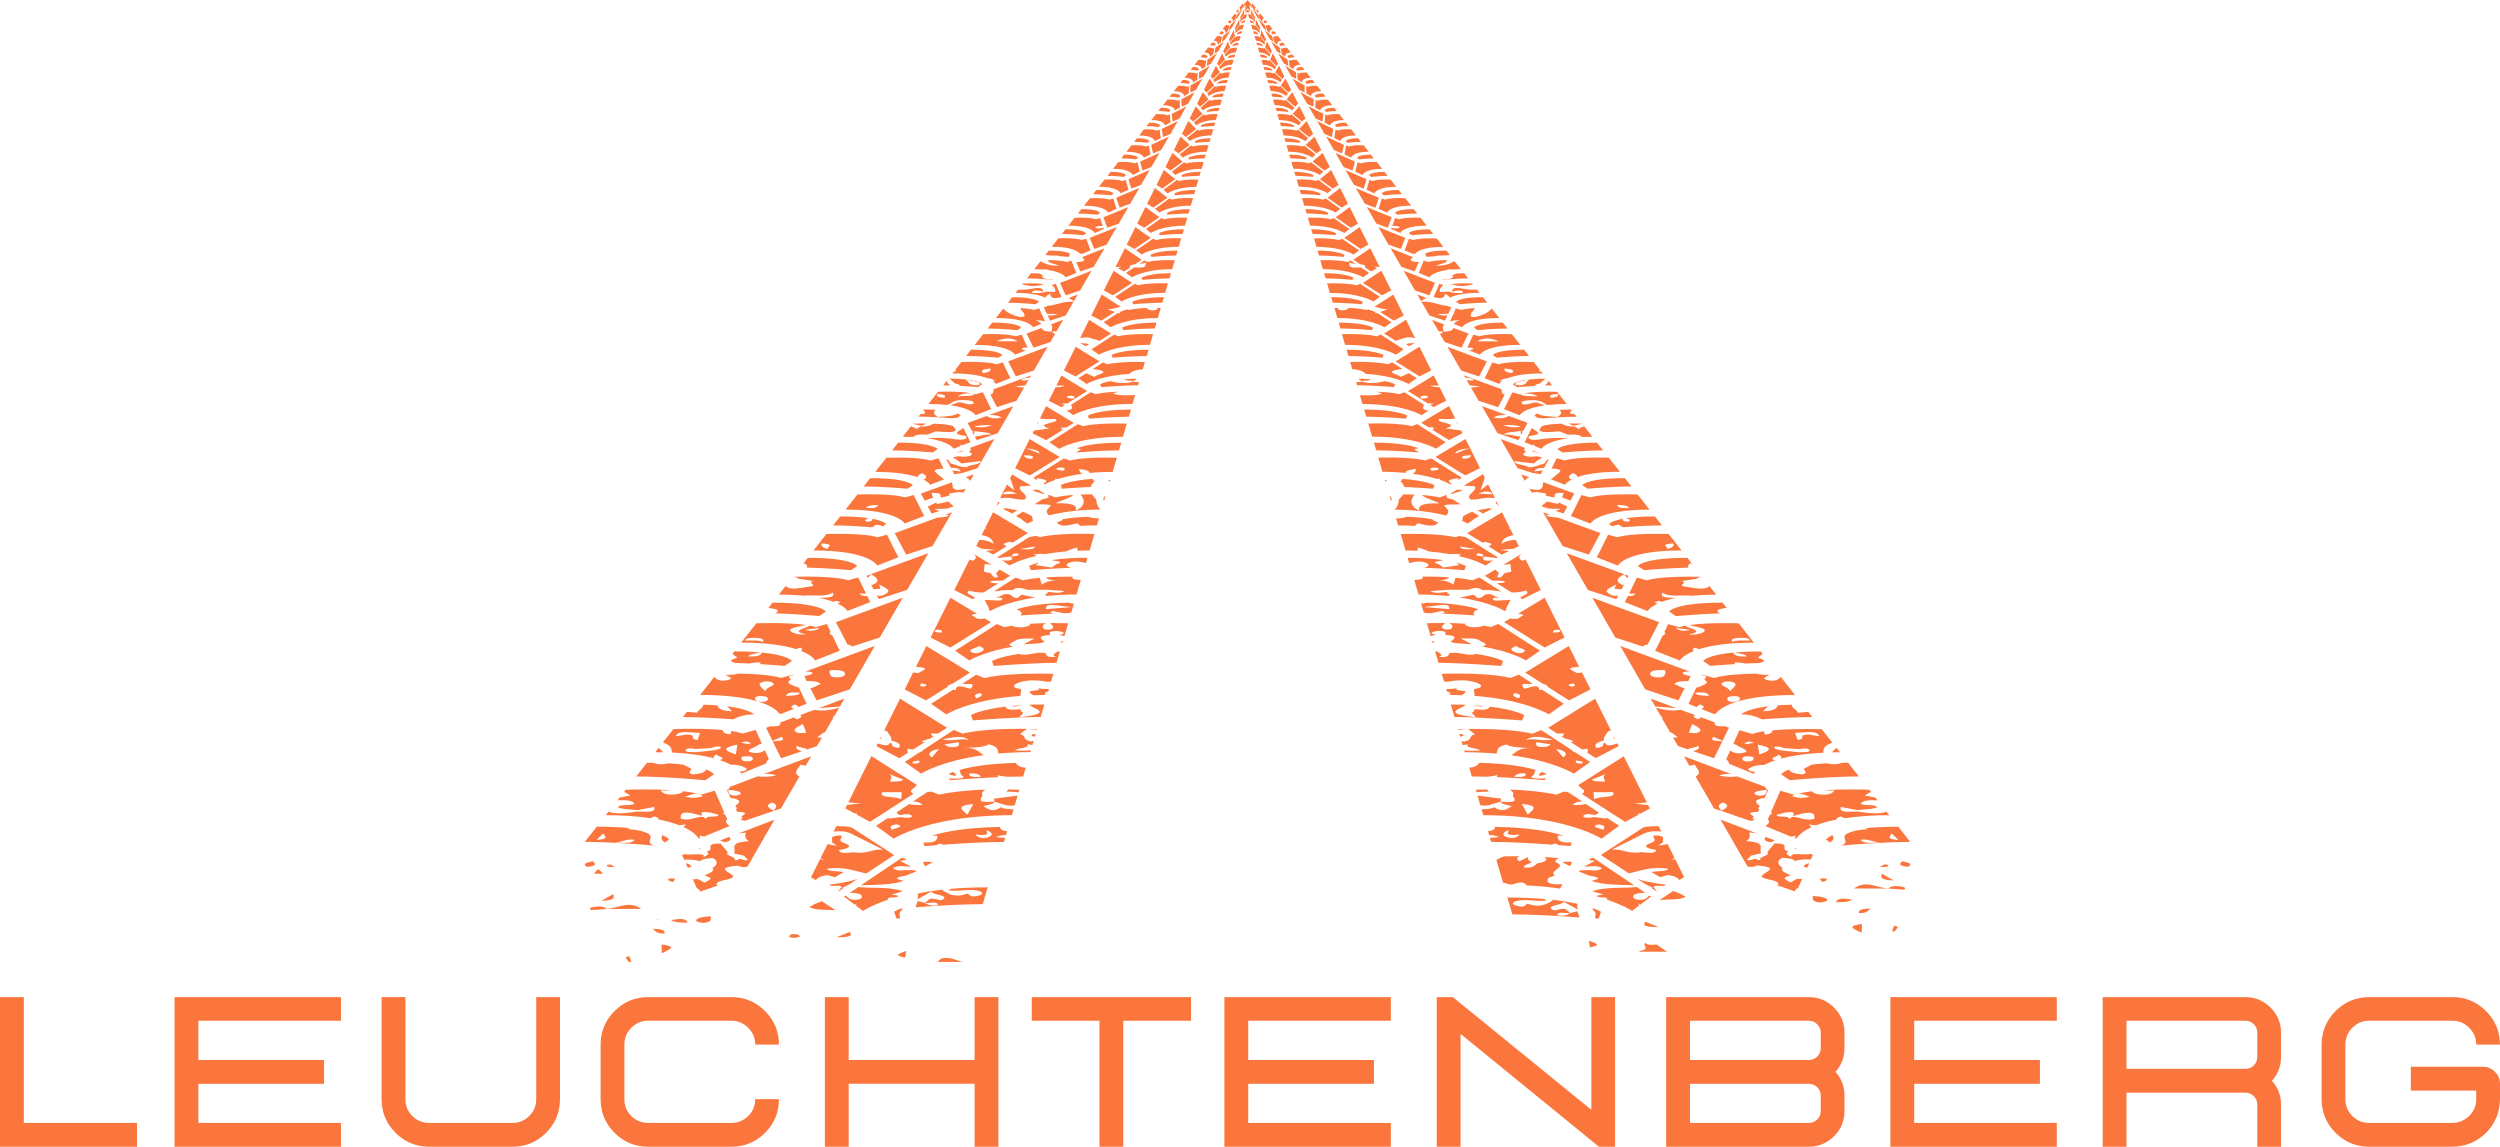
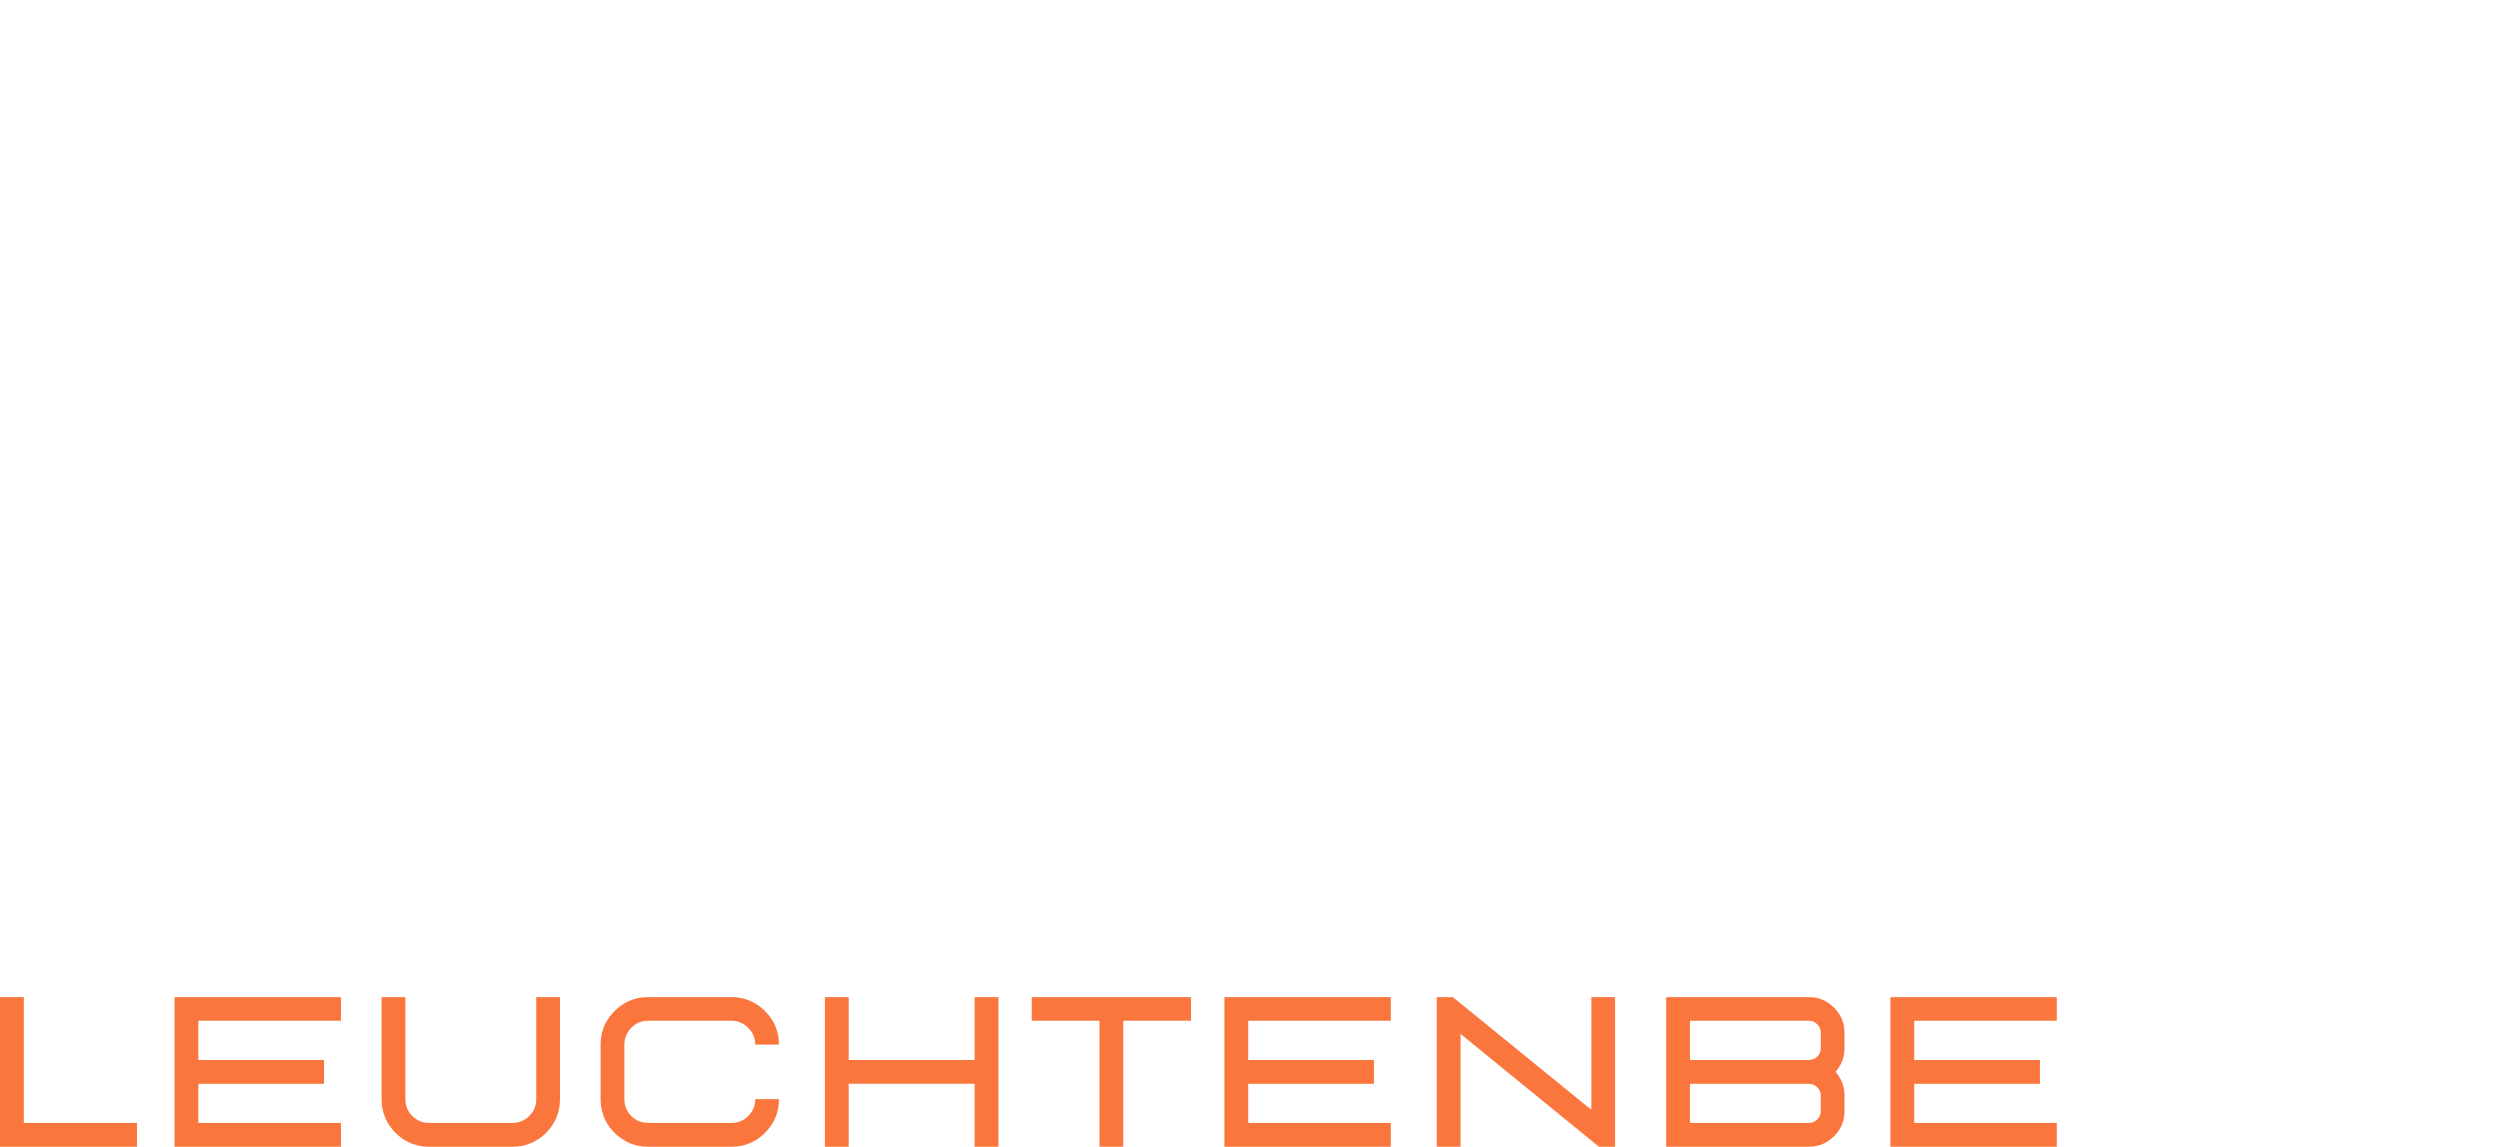
<svg xmlns="http://www.w3.org/2000/svg" id="Layer_2" viewBox="0 0 577.12 264.72">
  <defs>
    <style>
      .cls-1 {
        fill: none;
      }

      .cls-2 {
        fill: #fb763c;
      }

      .cls-3 {
        clip-path: url(#clippath);
      }
    </style>
    <clipPath id="clippath">
-       <rect class="cls-1" x="134.49" width="306.96" height="222.24" />
-     </clipPath>
+       </clipPath>
  </defs>
  <g id="Layer_1-2" data-name="Layer_1">
    <path class="cls-2" d="M31.63,264.72v-5.5H5.5v-29.04H0v34.54h31.63Z" />
    <path class="cls-2" d="M78.71,264.72h-38.42v-34.54h38.42v5.46h-32.92v9.06h29.02v5.5h-29.02v9.02h32.92v5.5Z" />
    <path class="cls-2" d="M118.29,264.72c3.04,0,5.63-1.07,7.77-3.21,2.14-2.15,3.21-4.74,3.21-7.77v-23.56h-5.48v23.56c0,1.53-.54,2.83-1.63,3.9-1.07,1.06-2.36,1.58-3.88,1.58h-19.19c-1.53,0-2.83-.53-3.9-1.58-1.07-1.07-1.6-2.36-1.6-3.9v-23.56h-5.5v23.56c0,3.03,1.07,5.62,3.21,7.77,2.15,2.14,4.75,3.21,7.79,3.21h19.19Z" />
    <path class="cls-2" d="M168.84,264.72c3.04,0,5.63-1.07,7.77-3.21,2.14-2.15,3.21-4.74,3.21-7.77h-5.48c0,1.53-.54,2.83-1.63,3.9-1.07,1.06-2.36,1.58-3.88,1.58h-19.19c-1.53,0-2.83-.53-3.9-1.58-1.07-1.07-1.6-2.36-1.6-3.9v-12.6c0-1.51.53-2.8,1.6-3.88,1.07-1.08,2.36-1.63,3.9-1.63h19.19c1.51,0,2.8.54,3.88,1.63,1.08,1.07,1.63,2.36,1.63,3.88h5.48c0-3.01-1.07-5.59-3.21-7.73-2.14-2.15-4.73-3.23-7.77-3.23h-19.19c-3.04,0-5.64,1.08-7.79,3.23-2.14,2.14-3.21,4.72-3.21,7.73v12.6c0,3.03,1.07,5.62,3.21,7.77,2.15,2.14,4.75,3.21,7.79,3.21h19.19Z" />
    <path class="cls-2" d="M230.48,264.72h-5.5v-14.54h-29.06v14.54h-5.5v-34.54h5.5v14.52h29.06v-14.52h5.5v34.54Z" />
    <path class="cls-2" d="M259.31,264.72h-5.5v-29.08h-15.63v-5.46h36.77v5.46h-15.65v29.08Z" />
    <path class="cls-2" d="M321.07,264.72h-38.42v-34.54h38.42v5.46h-32.92v9.06h29.02v5.5h-29.02v9.02h32.92v5.5Z" />
    <path class="cls-2" d="M372.84,264.72h-3.73l-31.94-26.04v26.04h-5.5v-34.54h3.71l31.98,26.02v-26.02h5.48v34.54Z" />
    <path class="cls-2" d="M417.57,264.72h-32.94v-34.54h32.94c2.26,0,4.2.81,5.81,2.42,1.61,1.6,2.42,3.53,2.42,5.79v3.56c0,2.11-.7,3.95-2.08,5.5,1.39,1.54,2.08,3.36,2.08,5.46v3.58c0,2.27-.81,4.2-2.42,5.81-1.61,1.61-3.55,2.42-5.81,2.42ZM417.63,244.7c.76-.04,1.4-.32,1.92-.83.51-.53.77-1.17.77-1.92v-3.56c0-.75-.27-1.4-.81-1.94s-1.19-.81-1.94-.81h-27.44v9.06h27.5ZM417.57,259.22c.75,0,1.4-.26,1.94-.79.54-.54.81-1.19.81-1.94v-3.58c0-.73-.26-1.36-.77-1.88-.52-.53-1.16-.8-1.92-.83h-27.5v9.02h27.44Z" />
    <path class="cls-2" d="M474.81,264.72h-38.42v-34.54h38.42v5.46h-32.92v9.06h29.02v5.5h-29.02v9.02h32.92v5.5Z" />
-     <path class="cls-2" d="M526.57,264.72h-5.48v-9.73c0-.75-.27-1.4-.81-1.94s-1.19-.81-1.94-.81h-27.44v12.48h-5.5v-34.54h32.94c2.26,0,4.2.81,5.81,2.42,1.61,1.6,2.42,3.53,2.42,5.79v5.63c0,2.11-.7,3.94-2.1,5.48,1.4,1.56,2.1,3.39,2.1,5.5v9.73ZM518.34,246.74c.75,0,1.4-.26,1.94-.79.54-.54.81-1.19.81-1.94v-5.63c0-.75-.27-1.4-.81-1.94s-1.19-.81-1.94-.81h-27.44v11.1h27.44Z" />
-     <path class="cls-2" d="M566.14,264.72c2.94,0,5.53-1.07,7.77-3.21,2.11-2.17,3.18-4.76,3.21-7.77v-3.54c0-1.08-.39-2.01-1.17-2.77-.77-.78-1.68-1.17-2.75-1.17h-16.67v5.5h15.1v1.98c0,1.47-.54,2.77-1.63,3.88-1.13,1.07-2.42,1.6-3.88,1.6h-19.19c-1.53,0-2.83-.53-3.9-1.58-1.07-1.07-1.6-2.36-1.6-3.9v-12.6c0-1.51.53-2.8,1.6-3.88,1.07-1.08,2.36-1.63,3.9-1.63h19.19c1.51,0,2.8.54,3.88,1.63,1.08,1.07,1.63,2.36,1.63,3.88h5.48c0-3.01-1.07-5.59-3.21-7.73-2.14-2.15-4.73-3.23-7.77-3.23h-19.19c-3.04,0-5.64,1.08-7.79,3.23-2.14,2.14-3.21,4.72-3.21,7.73v12.6c0,3.03,1.07,5.62,3.21,7.77,2.15,2.14,4.75,3.21,7.79,3.21h19.19Z" />
    <g class="cls-3">
-       <path class="cls-2" d="M274.34,19.33c-.61-.1-1.23-.17-1.86-.19l.54-.7c1.66,0,1.65.59,1.65.59l-.33.3ZM280.64,10.36s.11-.52-.86-.52l-.47.6c.37.02.73.07,1.09.16l.24-.25ZM275.44,19.01l.97-.58.02-.49.09-1.14-.4.18c-.27-.2-.86-.24-1.28-.24-.27,0-.47.02-.47.02l-.93,1.18c2.04,0,2,1.07,2,1.07ZM259.96,40.45s-.25-.78-3.57-.78l-.72.92c1.56,0,3.78.24,3.78.24l.51-.39ZM231.16,96.41c-.65-.51-1.59-.63-2.83-.61l5.6-2.04-3.61,6.26-1.22.4s-.08-.03-.13-.04l.02-.03h-.08c-.57-.66-2.62-.56-3.94-.83v-.02l-.04.02-.61-.1-.94-1.79,4.4-1.6c.73.49,1.65.69,3.41.4ZM228.96,98.14c-1.94,0-3.07-.03-4.02.39,1.48.21,2.57.2,4.02-.39ZM276.75,16.02s.04-.56-1.38-.56l-.52.66c.54.02,1.07.07,1.59.17l.3-.28ZM257.03,44.68s-.29-.82-3.95-.82l-.76.97c1.71,0,4.15.26,4.15.26l.56-.41ZM255.78,49.07l1.97-.86-.24-.72-.52-1.68-.86.28c-.8-.31-2.31-.36-3.36-.36-.67,0-1.15.02-1.15.02l-1.37,1.74c5.01.01,5.54,1.59,5.54,1.59ZM277.4,15.97l.86-.56.05-.47.15-1.08-.35.18c-.21-.2-.7-.23-1.07-.23-.23,0-.4.02-.4.02l-.89,1.13c1.76,0,1.65,1.03,1.65,1.03h0ZM273.37,22.17l1.07-.61v-.51l.02-1.19-.44.19c-.32-.22-1.02-.26-1.51-.26-.31,0-.54.02-.54.02l-.97,1.23c2.35,0,2.37,1.13,2.37,1.13ZM262.71,36.43s-.2-.74-3.21-.74l-.68.87c1.42,0,3.41.23,3.41.23l.48-.36ZM265.33,32.61s-.15-.7-2.86-.7l-.65.83c1.03.03,2.05.1,3.07.23l.44-.36ZM266.57,32.57l1.41-.7-.1-.59-.19-1.37-.61.23c-.51-.25-1.52-.3-2.22-.3-.45,0-.78.02-.78.02l-1.11,1.42c3.39-.02,3.6,1.28,3.6,1.28ZM264.08,36.39l1.54-.74-.14-.61-.27-1.44-.67.23c-.57-.26-1.7-.31-2.49-.31-.5,0-.86.02-.86.02l-1.16,1.49c3.75,0,4.04,1.36,4.04,1.36ZM268.94,28.94l1.29-.67-.07-.56-.11-1.3-.55.21c-.44-.23-1.34-.28-1.97-.28-.4,0-.7.02-.7.02l-1.06,1.35c3.03,0,3.17,1.22,3.17,1.22h.01ZM267.84,28.99s-.11-.67-2.55-.67l-.61.79c.92.03,1.83.09,2.74.21l.42-.33ZM272.49,22.21s-.03-.61-1.94-.61l-.55.72c.72.02,1.43.09,2.14.2l.35-.31ZM261.44,40.41l1.68-.78-.17-.66-.35-1.51-.72.25c-.65-.28-1.9-.33-2.77-.33-.55,0-.95.02-.95.02l-1.23,1.57c4.16-.01,4.53,1.42,4.53,1.42h0ZM278.74,13.13s.08-.54-1.11-.54l-.49.63c.45.02.89.07,1.33.17l.28-.27ZM279.3,13.09l.77-.54.08-.45.21-1.04-.31.17c-.16-.19-.57-.23-.87-.23-.19,0-.33.01-.33.01l-.85,1.09c1.46,0,1.3.98,1.3.98ZM270.22,25.51s-.08-.64-2.23-.64l-.59.75c.82.02,1.63.09,2.44.2l.39-.32ZM258.69,44.62l1.82-.82-.21-.7-.43-1.58-.8.26c-.72-.29-2.09-.35-3.06-.35-.61,0-1.05.03-1.05.03l-1.3,1.65c4.57,0,5.03,1.51,5.03,1.51ZM221.02,96.45l.76-.52s-.14-.23-.78-.49c-.32.41-1.78.68-4.52.81-1.08-.65-1.06-1.19-.44-1.66-.8-.04-1.69-.07-2.71-.07l-.23.3c.42.14.61.33.35.64-.05.05-.44.1-.96.13l-.46.59c2.69,0,6.26.26,7.85.38.38-.07.75-.11,1.13-.12h0ZM213.73,97.76h-.56c-1.39,0-2.39.04-2.39.04l-.02.02,1.69.44c.49.02.92-.15,1.27-.51h0ZM216.45,103.69s-.89-1.51-9.11-1.51l-1.39,1.78c3.85,0,9.38.48,9.38.48l1.13-.76ZM213.98,100.34l.65-.2c.52-.19,1.19-.58,1.53-.55,5.8.54,4.54-.45,3.8-1.27-1.16-.31-2.79-.47-4.4-.52-.79.33-1.29.72-3.03.64-.34.21-.69.43-1.03.64-.16-.29-.65-.49-1.22-.67l-1.88,2.4c.89,0,1.69.03,2.45.06.18-.44,1.26-.65,3.11-.54h0ZM218.68,93.48c-1.45-.15-2.9-.22-4.35-.22l2.21-2.82s.93-.04,2.21-.04c1.68,0,3.92.08,5.57.38-1.25.02-2.32.07-3.33.74,1.8-.23,3.45.05,4.06-.58.07.02.18.03.25.05l1.6-.44.18.36s-.02.07,0,.1c.02,0,.04.02.06.02l1.07,2.22.6,1.18-3.6,1.41s-.82-1.61-5.86-2.29l1.88-.67c1.44-.04,1.8.65,3.29.39.77-.53-.27-.81-1.58-.9-2.22-.15-3.07.4-3.8.95l-.45.14ZM216.38,90.94c-.22.47-.05.79,1.63.88.45-.51-.05-.77-1.63-.88ZM218.94,87.4l-.21.27c.08-.1.17-.19.26-.27h-.05ZM219.19,88.78c-.42-.31-.73-.63-.53-1.02l-.93,1.19c.49,0,1.01.02,1.54.03-.02-.07-.05-.14-.09-.2h.02ZM202.28,121.12c.88.1,1.29.24,1.45.41l.82-.55s-.43-.71-3.22-1.23c.18.32.05.58-1.2.72-.81-.41-.24-.63.52-.84-2.22-.3-4.46-.43-6.7-.41l-1.63,2.07c2.98,0,6.78.24,9.02.42l.94-.59ZM187.8,127.06l.51-.65.17.03-.11-.1,2.4-3.06s1.26-.05,2.98-.05c2.75,0,6.7.13,8.86.79l2.16-.59,1.8,3.64.81,1.58-4.86,1.9s-1.74-3.48-14.71-3.48ZM189.74,125.45c-.39.6.29.97,1.35,1.33-.5-.38,2.03-1.16-1.35-1.33ZM200.97,132.58l-.93.34.26.49c.32-.28.67-.56.67-.84ZM228.9,100.33c-1.46-.13-2.44.28-3.86.47v.02s.44.78.44.78l2.39-.78,1.05-.34.05-.1-.04-.02s-.02-.02-.02-.03ZM253.97,49.13s-.35-.86-4.34-.86l-.8,1.03c1.88,0,4.55.27,4.55.27l.59-.44ZM210.72,112.01s-.95-1.63-9.83-1.63l-1.51,1.92c4.16,0,10.12.52,10.12.52l1.21-.81ZM195.19,117.65l2.75-3.5s1.16-.05,2.77-.05c2.56,0,6.21.11,8.22.72l2-.55,1.67,3.37.76,1.46-4.51,1.76s-1.63-3.22-13.66-3.22ZM202.71,116.58c-1.38,0-2.23.11-2.89.64,1.85.19,2.61.03,2.89-.64ZM221.52,89.07c2.28.12,4.24.3,4.24.3l.97-.66s-.46-.78-3.9-1.14c1.31.37,3.53.46,3.35,1.18-.02.08-.7.22-.97.19-2.2-.19-1.28-.97-2.46-1.38-.95-.1-2.12-.16-3.57-.17l1.31,1.14c.91.17,1.1.35,1.02.53ZM212.89,109.24c1.07.58,1.22,1.05.34,1.48,1.2.63,1.49,1.19,1.49,1.19l3.39-1.32c-.13-.03-.22-.06-.37-.08-.43-.36-.86-.72-1.3-1.08-.58-.47-1.4-1.05.73-1.21.2-.02.41-.04.64-.06l-1.16-2.36-1.86.51c-1.86-.57-5.26-.68-7.61-.68-1.49,0-2.57.05-2.57.05l-2.56,3.26c4.91,0,7.94.57,9.81,1.22,0-.32.18-.62,1.04-.91ZM241.6,62.18c.23.05.45.12.66.21,3.23.51,3.74,1.63,3.74,1.63l2.48-1.02-.37-.86-.79-1.98-1.09.33c-.97-.33-2.7-.42-4.04-.43l-.29.12c.15.56,1.66.74,2.66,1.16-2.01.05-3.2-.35-4.07-.93l-.36-.02-1.38,1.76c.79,0,1.49.03,2.13.08l.72-.05ZM244.21,59.1c1.33.09,2.42.2,2.42.2l.18-.13c.03-.22.1-.42.23-.59-.46-.29-1.68-.73-4.92-.73l-.81,1.04c1.03.09,2.06.14,3.09.13l-.18.09ZM243.08,64.51c-.31.01-.62,0-.93-.03-1.49-.16-1.77-.51-1.39-.93l-.93-.43c-.53-.03-1.11-.05-1.79-.05l-.96,1.2c2.42,0,5.88.33,5.88.33l.13-.09ZM250.73,53.84s-.4-.91-4.76-.91l-.84,1.07c2.05,0,4.96.3,4.96.3l.64-.46ZM252.71,53.78l2.13-.92-.13-.32c-.11.13-.43.19-1.01.2-.28,0-.85-.14-.83-.2.06-.28.67-.39,1.7-.38l-.02-.06-.6-1.77-.93.29c-.88-.32-2.53-.38-3.69-.38-.73,0-1.26.02-1.26.02l-1.45,1.84c5.46,0,6.08,1.68,6.08,1.68ZM249.34,58.58h.53l1.89-.8-.32-.81-.7-1.87-1.02.3c-.96-.34-2.77-.41-4.03-.41-.8,0-1.38.03-1.38.03l-1.53,1.94c4.86,0,6.2,1.18,6.54,1.61ZM241.02,65.56c-1.07-.11-2.15-.17-3.23-.16-.93,0-1.63.03-1.63.03l-.18.23c1.62.4,3.21.6,5.06-.09h-.01ZM239.84,69.68s-.56-1.08-6.16-1.08l-1.01,1.28c2.63,0,6.38.35,6.38.35l.79-.55ZM225.03,79.61l1.94-2.47s.8-.03,1.89-.03c1.74,0,4.24.08,5.6.52l1.38-.39,1.09,2.38.31.63c-.23-.02-.46-.03-.7-.02-.28,0-.7.2-.65.29.12.23.48.32.96.35l-2.54,1.01s-1.07-2.26-9.3-2.26h0ZM230.02,78.78h4.95c-1.65-.9-2.93-.84-4.95,0h0ZM231.39,81.95s-.69-1.23-7.23-1.23l-1.14,1.45c3.06,0,7.46.4,7.46.4l.91-.62ZM235.75,75.62s-.63-1.16-6.68-1.16l-1.06,1.38c2.83,0,6.9.38,6.9.38l.84-.59ZM238.47,75.55l1.89-.76c-.17-.3-.54-.59-1.3-.85.74-.01,1.47.06,2.19.23l-.35-.74-.4-.9c-.18-.05-.36-.1-.57-.16l.51.02-.53-1.2-1.28.36c-.78-.25-1.96-.37-3.13-.43.23.32.32.67.72.95.27.19.09.44.09.41.78.6-.52.73-.7.7-2.14-.39-3.08-1.1-3.84-1.76-.06-.06-.11-.12-.16-.19l-1.72,2.19c7.6,0,8.57,2.13,8.57,2.13h0ZM227.94,87.31c-1.45-.56-3.91-1.1-8.09-1.1l.32-.41c.19-.04.37-.08.55-.14-.05-.12-.13-.21-.23-.27l1.43-1.82s.86-.04,2.05-.04c1.88,0,4.58.09,6.05.55l1.48-.42,1.2,2.54.55,1.1-3.34,1.32s-.17-.34-.83-.76l.78.11c-.57-.4-1.21-.62-1.9-.67h0ZM226.99,86.12c1.34-.19,1.86-.48,1.63-1.06-1.98.21-2.32.54-1.63,1.07h0ZM242.45,67.8c-.05,1.04.89,1.14,2.17.89l.41-.17-.41-.91-.89-2.09-.96.28c.68.49.98,1.04.81,1.61l-2.01-.09c-.83.25-1.77.41-3.34.3.11-.67,1.01-.7,2.52-.33.17-.56-.46-1.06-2.32-.68-1.13.21-2.27.31-3.42.27l-.58.73c3.82,0,5.82.59,6.85,1.13.13-.31.44-.61,1.16-.94h0ZM271.3,41.36l-1.34-1.07-1.26-1.05-1.72,3.44.66.43.66.42.59-.42,2.41-1.76ZM195.4,148.33l.23.44c.66.08.86.27,1.04.49l2.84-.93,3.58-1.16,3.49-6.05h-.21c.09-.04.17-.05.25-.07l1.78-3.07-15.43,5.65,2.44,4.71ZM237.67,116.06c-.08.02-.17.03-.23.05.04.02.07.02.1.04l.13-.08ZM229.37,89.85c-.1.51.17.93-.74,1.24l1.13,2.17.4.72,2.22-.72,2.27-.74,1.76-3.04c-.62-.05-1.35-.14-2.25-.28l2.54-.22.72-1.26c-.55.11-1.11.15-1.67.09.27-.41.87-.57,1.99-.64l.29-.51-4.82,1.79-3.82,1.39ZM231.52,117.47l.34.17,1.81.9,1.21-.74-2.65-.49-.71.17ZM239.68,97.37l-.27.53c.29-.15.34-.33.27-.53ZM242.66,76.6l.04-.02h.02c.39-.05.77-.07,1.16-.07l1.55-2.69-2.82,1.06c.37.43.4,1,.05,1.69h.03l-.03.03ZM240.96,70.97l.7,1.46,2.52.08c-.76.29-1.54.39-2.35.29l.3.63.29.59,1.78-.59,1.81-.61,1.83-3.18c-2.66-.11-3.46.71-5.89.95l-.99.38ZM234.16,86.21l.36.67,2.06-.67,2.1-.7,3.16-5.47-4.48,1.67-4.63,1.7,1.42,2.8ZM238.04,112.11l-2.53.16c-.69,1.08,2.34,2.01.99,3.04-1.86.18-3.26-.64-5.17-.32-.15.03-.31.03-.46.03l1.58-3.17,1.73,1.38c-.42-1.27-.67-2.01-.91-2.74l-.11-.05.46-.93,4.41,2.61ZM234.75,113.93c-1.17-.47-2.01-.66-3-.22-.19.09-.08.26-.11.4l3.11-.18ZM240.49,75.7l-3.51,1.3,1.3,2.62.33.64,1.91-.64,1.95-.65,1.09-1.88c-.28-.16-.56-.33-.84-.49h-.06v-.02c-1.77-.1-2.13-.47-2.18-.88h0ZM220.18,116.88l-1.29-1.09-2.58.56c-.06-.12-.11-.23-.17-.35l-1.96.95.38.7.5.9,1.93-.62c-.45-.05-.87-.19-1.25-.44.89-.05,1.92,0,2.79-.06l1.66-.54ZM208.67,127.06l.53.97,3-.97,3.06-.99,4.52-7.81-1.61.59c.31.02.63.03.91.02-.46.53-1.55.53-2.65.61l-9.88,3.59,2.13,4ZM230.1,116.76l.7-.77-.3-.18-.47.92.07.03ZM213.46,115.59l1.93-.73c-.11-.35-.23-.7-.35-1.06,2.94-.1,1.72.66,2.24,1.08l1.96-.49c-.7-.66,1.24-.58,2.05-.82.43.04.78.09,1.13.14l.52-.89c-.7.2-1.43.3-2.16.27-1.3-.46-.73-1.16-1.04-1.74l-7.16,2.59.89,1.65ZM201.41,135.04c-.12-.03-.21-.06-.32-.08l.57,1.09c.43-.08,1.09-.1,1.63-.15l-.38-.98c1.49.8,2.73,1.26,1.91,1.93l-.7.47c-.55.22-1.13.27-1.71.13l.46.85,3.24-1.06,3.3-1.08,1.38-2.36v-.06h.04l3.48-6.03-13.29,4.83c1.51.81,2.34,1.63.38,2.49ZM222.19,104.21c0-.07.02-.14.03-.2.02,0,.03-.02.05-.03l-1.7.62,1.63-.4ZM223.96,111.02l.82-1.43-.17-.02-1.67.6c.56.27.9.55,1.01.84ZM221.73,108.83l-1.91-.23.17.32.32.57,1.79-.3v.03l.93-.3,2.64-.86,3.89-6.72-5.7,2.07c.38.23.4.48-.18.82.9.56,1.19,1.05-1.21,1.22l-1.33-.13c-.51.17-1.8.23-.65.6l.68.43.74.63,4.46-.55c.16.89-2.9.8-3.12,1.42-.98.03-1.91-.17-2.79-.6-1.25-.17-1.23-.53-1.32-.88l-.71-.43,1.1,2.06c1.08-.03,2.02.11,2.21.81ZM237.43,116.13h-.34l-2.9-.05,2.89.05c.13,0,.23,0,.35,0h0ZM278.75,13.76l-.15,1.2-.02.29.51-.29.51-.3,1.36-2.36-1.07.72-1.14.74ZM281.11,10.32l.69-.51.1-.43.28-1.01-.27.17c-.11-.18-.43-.22-.68-.22-.09,0-.18,0-.27.02l-.81,1.04c1.19,0,.96.95.96.95ZM274.8,19.73v1.31l.02.31.64-.31.64-.32,1.5-2.58-1.36.79-1.43.8ZM270.49,26.28l.17,1.44.06.34.77-.34.79-.35,1.63-2.83-1.67.87-1.75.88ZM272.7,22.94l.08,1.37.04.33.7-.33.71-.34,1.56-2.7-1.51.83-1.58.84ZM280.61,10.97l-.21,1.15-.04.28.44-.29.45-.29,1.31-2.26-.93.69-1.02.72ZM282.38,8.29l-.29,1.1-.05.27.39-.28.39-.28,1.25-2.17-.81.67-.88.69ZM248.52,60.51l-.06-.02.71,1.65.23.53,1.52-.53,1.56-.54,2.49-4.28-3.31,1.31-1.86.73c.4.47,1.4.97-1.29,1.16ZM285.52,4.42l-.7.65-.76.65-.35,1.06-.07.26.33-.26.34-.26,1.2-2.09ZM244.71,65.3l1.05,2.32.28.56,1.64-.56,1.68-.58,2.62-4.54-3.57,1.4-3.7,1.4ZM268.17,29.77l.26,1.51.07.36.85-.36.86-.37,1.71-2.97-1.84.91-1.92.92ZM257.69,45.64l.63,1.84.17.45,1.2-.45,1.23-.46,2.09-3.63-2.61,1.11-2.7,1.14ZM254.71,50.15l.73,1.95.19.46,1.3-.46,1.33-.47,2.21-3.83-2.83,1.18-2.94,1.18ZM247.94,69.49l.86-1.49-2.08.8,1.21.7ZM251.56,54.92l.84,2.06.21.5,1.41-.5,1.44-.51,2.33-4.05-3.06,1.24-3.17,1.26ZM265.75,33.44l.34,1.58.09.38.93-.38.95-.39,1.8-3.11-2.02.95-2.1.97ZM263.19,37.3l.43,1.66.12.4,1.02-.4,1.04-.41,1.89-3.27-2.19.99-2.3,1.03ZM260.51,41.36l.53,1.75.14.42,1.11-.42,1.13-.44,1.98-3.44-2.4,1.05-2.49,1.07ZM276.82,16.68l-.07,1.25v.3l.55-.3.58-.31,1.42-2.47-1.21.76-1.28.77ZM282.92,12.11l1.03-1.15s-.13-.35-.25-.7c-.12-.34-.19-.7-.19-.7l-1.13,2.27.14.28.15.28.26-.28h0ZM282.78,13.76s-.18-.37-.35-.73l-.29-.73-1.18,2.36.19.3.19.29.29-.29,1.15-1.2ZM274.6,33.44l-1.06-.97-.99-.95-1.55,3.11.53.39.52.38.51-.38,2.05-1.58ZM281.57,16.68l-.46-.77-.4-.76-1.23,2.47.23.31.24.3.32-.3,1.3-1.25ZM277.58,26.28l-.8-.88-.73-.87-1.41,2.83.41.35.41.33.43-.34,1.71-1.43ZM276.12,29.77l-.93-.93-.86-.91-1.48,2.97.47.37.46.36.46-.36,1.88-1.49ZM280.31,19.73l-.57-.8-.52-.79-1.29,2.58.3.32.29.31.35-.31,1.43-1.31ZM285.15,7.01l.2-.25.79-1.06s-.03-.32-.05-.65c-.03-.32,0-.65,0-.65l-1.04,2.09.05.27.05.24ZM278.97,22.93l-.68-.83-.61-.83-1.35,2.69.35.34.35.33.39-.33,1.56-1.36ZM285.06,8.28l-.15-.68c-.05-.34-.09-.67-.09-.67l-1.08,2.17.09.27.1.27.23-.27.9-1.1ZM286.34,2.6l-.64.63-.42,1.01-.09.23.28-.23.28-.25,1.17-2.01-.58.62ZM282.85,7.67l.59-.49.13-.41.33-.96-.23.16c-.06-.17-.31-.21-.49-.21-.07,0-.14,0-.2.02l-.79.98c.93,0,.66.91.66.91ZM282.47,7.71s.15-.49-.63-.49l-.45.58c.29.02.57.07.85.16l.23-.24ZM284.52,5.11l.51-.46.15-.4.4-.93-.19.15c-.02-.17-.18-.2-.31-.2-.05,0-.1,0-.15.02l-.75.96c.67,0,.34.87.34.87ZM284.23,5.15s.18-.47-.39-.47l-.44.56c.22.02.42.06.62.15l.21-.24ZM286.32,4.49l.18-.23.68-1.02s.02-.31.04-.63.09-.62.09-.62l-1.01,2.01v.26l.03.23ZM285.91,2.7s.22-.45-.17-.45l-.42.53c.15.02.28.06.4.15l.19-.22ZM286.12,2.67l.43-.46.18-.38.44-.89-.15.15c.04-.17-.06-.19-.14-.19-.03,0-.06,0-.09.01l-.72.93c.44,0,.05.84.05.84ZM272.99,37.32l-1.2-1.04-1.12-1-1.63,3.27.59.41.59.4.55-.4,2.22-1.64ZM238.18,119.11l-1.32-.68-.73-.3-1.56.97.71.48c.35.1.64.29.86.58l1.04.7c.42-.24.85-.45,1.3-.64-.1-.38-.2-.74-.29-1.11ZM241.11,113.95l-1.52-.9c-.42-.02-.84,0-1.26.08.4.31,1.63.62,2.58.93l.19-.11ZM239.1,108.93l-1.36.83-1.68-.83-1.71-.86,3.35-6.72,6.93,4.14-5.53,3.44ZM236.83,103.46l3.2,1.26c-.21-.59-.66-.91-3.2-1.27h0ZM236.35,105.11c.19.47.56.75,1.84.82.64-.55.3-.84-1.84-.82ZM203.49,170.46c.08-.07.09-.14.04-.2h-.23l-.17.33.35-.13ZM189.01,163.48l4.87-.38,1.06-1.83-5.93,2.2ZM245.71,94.44l.05.04s-.02-.04-.02-.05l-.03.02ZM215.77,160.43l-2,1.25-2.44-1.25-2.48-1.29,1.95-3.91c.36.06.72.11,1.14.16,2.17-1.09,2.19-1.21-.48-1.47l2.39-4.79,10.07,6.15-4.03,2.56c-.2.05-.39.11-.57.2-.43.21-.64.39-.63.56l-2.92,1.84ZM213.94,158.1c.03-.06-.58-.17-1.19-.34-.19.23-.44.4-.36.54.05.09.55.16.85.23.26-.15.62-.28.71-.44h0ZM193.77,189.35l.23-.04-.16-.1-.07.14ZM221.24,148.34l-1.84,1.15-2.27-1.15-2.31-1.16,4.58-9.2,6.16,3.72c-.45,0-.88.09-1.29.28l1.41.89c.93.03,1.4-.02,1.63-.11l1.44.87-7.51,4.71ZM217.47,146.04c-.09-.33.16-.68-1.38-.68-.69.49-.07.66,1.38.68ZM267.64,50.15l-1.66-1.19-1.56-1.17-1.91,3.83.81.48.8.46.7-.46,2.82-1.96ZM269.52,45.64l-1.49-1.13-1.42-1.11-1.81,3.63.73.46.72.44.64-.44,2.63-1.85ZM265.66,54.92l-1.82-1.26-1.72-1.24-2.02,4.05.89.51.88.49.75-.5,3.05-2.06ZM186.21,131.03c4.65.09,10.26.59,10.26.59l1.42-.95s-1.11-1.9-11.42-1.9l-1.13,1.46c.14-.09.29-.16.45-.19.57.35.6.68.43.99ZM261.34,65.3l-2.17-1.41-2.08-1.39-2.27,4.54,1.06.57,1.04.56.88-.56,3.54-2.31ZM249.38,86.21l4.43-2.79-2.8-1.7-2.68-1.67-2.73,5.47,1.35.7,1.34.68,1.09-.68h0ZM250.67,79.9c.19-.16.61-.3.73-.45-.48-.21-1.28-.21-2.06-.23l.78.41.55.28ZM256.48,76.99l-2.58-1.59-2.47-1.57-2.09,4.22c.84-.12,1.51-.34,2.45.01.63.23,1.68.4,1.99.66l2.7-1.72ZM271.22,25.47l1.18-.64-.04-.54-.04-1.24-.5.2c-.38-.23-1.17-.27-1.73-.27-.35,0-.61.02-.61.02l-1.02,1.29c2.68,0,2.77,1.18,2.77,1.18h0ZM262.38,87.42c-1.07.01-2.02.06-2.85.13.28.36,1.42.28,2.11.43.41-.21.69-.41.73-.56h.01ZM255.65,84.09l-1.04-.42-2.4,1.55c.4,0,.79.05,1.18.13,3.3.64-.59,1.1-.69,1.68l-1.94-.87-.09.06-1.74,1.1,1.92,1.32s2.99-1.9,9.87-2.32c.46-.53,1.3-.95,3.09-1.07l.48-1.66s-.82-.04-2.01-.04c-1.88,0-4.68.08-6.65.55h.01ZM256.84,82.57s4.82-.39,7.89-.39l.43-1.45c-6.55,0-8.56,1.23-8.56,1.23l.24.61ZM259.28,76.21s4.46-.38,7.3-.38l.4-1.36c-6.04,0-7.92,1.16-7.92,1.16l.22.57ZM258.18,77.63l-.96-.39-3.66,2.38-1.61,1.03,1.77,1.23s3.52-2.27,11.74-2.27l.73-2.47s-.76-.03-1.86-.03c-1.75,0-4.34.08-6.17.52h.01ZM250.04,98.38l-1.21-.46-4.56,2.91-2.01,1.26,2.24,1.52s4.39-2.78,14.73-2.78l.89-3.03s-.95-.04-2.32-.04c-2.2-.01-5.46.09-7.75.61h0ZM251.41,96.65s5.61-.45,9.19-.45l.48-1.66c-7.63,0-9.96,1.41-9.96,1.41l.29.71ZM257.31,90.98c-.8-.21.5-.36.81-.55-1.73.06-3.67.2-5.18.55l-1.13-.44-4.23,2.7-.32.2c.06.46.88,1.01-1,1.35l1.53,1.04s4.07-2.59,13.66-2.59l.6-2.05c-1.67.07-3.27.18-4.75-.21ZM261.62,88.11c-2.13.57-3.77.27-5.34-.13-1.68.35-2.34.73-2.34.73l.27.66s5.21-.43,8.52-.43l.21-.7c-.43-.03-.86-.07-1.29-.13h-.02ZM265.78,59.3s3.52-.31,5.74-.31l.33-1.14c-4.74,0-6.24.97-6.24.97l.17.48ZM264.89,60.48l-.75-.33-1.11.76c.7-.06,1.34-.13,1.52-.36-.11,1.18-.17,1.3-2.76,1.2l-.58.39-1.29.85,1.38,1.03s2.81-1.88,9.3-1.88l.6-2.06s-.6-.03-1.46-.03c-1.38,0-3.42.07-4.86.43ZM266.87,55.41l-.68-.3-2.71,1.86-1.2.81,1.26.97s2.6-1.78,8.57-1.78l.57-1.95s-.55-.03-1.34-.03c-1.26,0-3.13.07-4.46.41ZM262.78,65.85l-.81-.34-3.15,2.09-1.4.91,1.5,1.08s3.03-1.99,10.06-1.99l.64-2.19s-.65-.03-1.58-.03c-1.48.01-3.69.08-5.26.46ZM263.74,64.6s3.81-.33,6.22-.33l.36-1.2c-5.16,0-6.77,1.02-6.77,1.02l.18.51ZM261.58,70.23s4.13-.35,6.74-.35l.38-1.28c-5.58,0-7.32,1.09-7.32,1.09l.2.54ZM267.17,71.35c0,.11-.6.31-.88.3-1.14-.05-1.43-.27-1.58-.55-1.41.03-2.79.18-4.17.47l-.36-.15c-.66.25-1.93.51-1.74.97l-.38-.14-1.8,1.18-1.49.96,1.63,1.17s3.26-2.13,10.88-2.13l.68-2.33s-.36-.02-.92-.03c.08.07.12.15.13.25h0ZM249.54,103.76l-1.14.68v.02s6.05-.49,9.91-.49l.52-1.78c-6.22,0-9.17.86-10.23,1.28.36.04.6.22.94.29h0ZM245.31,98.69c.29-.04.58-.04.86,0l1.72-1.07-6.41-3.86-1.41,2.82c1.28.33,2.42.14,3.57.15,1.54.93-5.38,1.03-1.37,2.19l-3.02.4-.57.08-.32.63,1.59.8,1.56.78,1.26-.78,2.57-1.6c-.49-.19-.61-.36-.03-.53h0ZM249.71,123.23c1.74,0,2.94.05,2.94.05l-1.11,3.78c-.96,0-1.86.03-2.74.06-.14-.23-.17-.47-.09-.73-.88.18-1.72.48-2.52.89-1.86.15-3.52.38-4.96.64-.59-.1-1.43-.09-2.59.09.22.09.44.19.65.31-4.27.99-6.22,2.22-6.22,2.22l-1.8-1.23c.38.09.76.13,1.14.11,1.86-.07.96-.61,1.12-.98h.03c.93-.11,2.16-.16,1.32-.7-1.49.03-1.11.43-1.32.7h-.03l-2.93.34s.03.07.04.1l-.38-.25,2.52-1.58,4.8-3.05c.56-.13,1.11-.22,1.68-.29l.76.29c2.86-.66,6.95-.79,9.69-.79h0ZM238.98,126.17l-3.57.57c2.13.13,3.18.16,3.57-.57ZM246.41,93.13c-.52-.02-1.03.02-1.53.13.34.03.66.1.98.22l-.84.52-1.44-.74-1.47-.74,1.56-3.14c.83.02,1.61-.03,2.21-.39-.67.05-1.35.05-2.02,0l1.16-2.32,2.91,1.79,3.03,1.81-4.54,2.86ZM247.82,92.04c.43-.31.4-.54-.41-.68-.34-.03-.69,0-1.02.1-.25.31.22.51,1.43.57h0ZM243.82,130.27l-1.04.74-3.7-.55c.26-.16.49-.35.71-.58-1.6.42-2.23.79-2.23.79l.4.95s4.87-.39,9.3-.55c-.27-.06-.52-.16-.76-.3-.47-.32-.29-.56.23-.82.84-.4,1.89-.42,3.13-.18.27.06.54.14.8.23l.37-1.24c-2.79-.03-5.56.15-8.32.53.86.27,3.34.33,1.1.97ZM233.07,125.09c.26.02.5.07.74.15l3.49-2.18-8.06-4.81-1.81,3.62c.1.06.17.11.28.18h-.37s-.73,1.47-.73,1.47c1.73.35,2.47.86,2.78,2.01-1.03-.62-2.14-.92-3.33-.89l-.71,1.42,1.19.59,3.24.3-2.16.23,1.68.83,1.58-.97,1.48-.92c-.41-.3-.77-.46-.65-.56.25-.19.83-.35,1.36-.48ZM231.44,134.03l1.76-1.1-2.43-1.46-.82.83.44.95-.91.05-.8-.96c-.53-.23-1.95-.25-1.53-.7.05-.47.11-.92.17-1.44.63.05,1.15.11,1.63.19l-4.42-2.65-.02.03c.99.54,1.03,1.09.13,1.67-.48-.08-.7-.18-.82-.29l-3.52,7.05,2.14,1.08,2.09,1.05.51-.31c-.35-.54-2.54-.95-1.31-1.68,1.09.33,2.2.47,3.33.43l3.39-2.11c-.36,0-.72-.03-1.04-.06-1.17-.12-1.26-.53.52-.53.49,0,.99-.02,1.51-.03h0ZM247.58,133.32c0-.07,0-.14,0-.2h-1.02c-1.46,0-3.29.03-5.11.15.42.39.7.67,2.34.65-1.84.18-2.56.54-3.29,1.05l-.49-1.59c-1.31.11-2.61.3-3.9.58l-1.64-.64-5.06,3.22c1.45-.19,2.89-.43,4.42-.32.86-.88,2.14-.41,3.37-.07h4.62l3.97.29c-1.26.71-2.65.27-3.9.2.02.07.02.14,0,.2l-.66.49c.16.06.3.14.43.24,2.28-.23,4.56-.34,6.85-.33l1-3.41c-.11,0-.19.02-.32.02-1.05-.02-1.7-.15-1.63-.54ZM247.62,139.32h.3l-.6,2.04c-.18.06-.35.13-.53.19-.46,0-.93,0-1.43.02l.12-.02c-1.35-.29-1.84-.41-2.39-.48-.11-.02-.7.23-.62.29.2.11.41.21.63.29-2.83.11-5.7.3-7.48.43.35-.51.28-.97-.93-1.42,1.7-.57,5.35-1.43,12-1.53.3.12.61.18.93.19h0ZM247.33,140.15c-5.56-.73-5.81-.7-5.91.47l5.91-.47ZM255.28,105.63c1.49,0,2.53.05,2.53.05l-.95,3.26c-2,0-3.79.09-5.39.26.16-.4-.46-.7-2.38-.93.2.45.06.85.85,1.1-1.93.24-3.82.65-5.68,1.21-.24-.03-.5-.05-.8-.07.09.07.17.16.23.24-.9.29-1.76.65-2.59,1.09l-.16-.28c1.14-.53.7-.88-1.69-1.19.08.04.13.11.14.2.02.09-.01.17-.08.23l-.77-.52,2.17-1.36,4.75-3.02h.46l1.02.4c.6-.14,1.26-.24,1.95-.34h.25l.03-.04c2.03-.21,4.07-.31,6.11-.29h0ZM244.94,107.9c-.33-.02-.65.04-.95.17-.45.39.45.47,1.52.57.37-.34.53-.61-.57-.74ZM256.2,111.16l.12-.42-.51.18.39.23ZM254.88,115.64l.35-1.2c-.47.38-.69.77-.35,1.2h0ZM267.71,54.29s3.23-.29,5.28-.29l.32-1.08c-4.36,0-5.74.91-5.74.91l.15.46ZM252.09,114.1c-.82,0-1.73.03-2.69.07,1.3,1.28.95,2.93-1.12,3.68.6-1.24-.98-1.78-4.61-1.67,1.3-.7,3.41-1.17,4.09-1.92-1.4.08-2.78.27-4.15.55l-1.42-.55-.3.19c.43.28.23.56-1.29.82l-1.78,1.13c1.27.09,2.76-.1,3.81.25l-.95,1.09c-.09.52.07.93.48,1.24,2.72-.7,6.63-1.33,11.86-1.35-.63-.65-.94-1.42-.94-2.32-.39-.36-.72-.77-.99-1.22ZM252.68,111.14c-.31-.28-.43-.47-.45-.6-5.51.39-7.39,1.47-7.39,1.47l.34.81s3.24-.26,6.6-.41c.17-.52.47-.94.89-1.27ZM245.33,119.85c.12.23-.7.51-1.4.78,1.16,1.28,3.02.54,4.68.19.51.2.65.39.64.57,1.39-.06,2.77-.1,3.97-.1l.48-1.65c-.85.05-1.69-.06-2.5-.35-1.97.05-3.93.24-5.88.55ZM241.63,120.84l.21.04c-.08-.02-.14-.03-.21-.04ZM282.33,16.3c.59-.09,1.19-.15,1.78-.17l.2-.66c-1.42,0-1.98.56-1.98.56v.28ZM284.52,10.61c.42-.08.83-.14,1.26-.16l.18-.6c-.98,0-1.42.52-1.42.52l-.02.25ZM284.18,11.23l-.13-.17-.91,1.04-.42.45.19.54c.66-.65,1.44-.97,2.36-.98l.32-1.08s-.13-.02-.32-.02c-.39-.01-.76.06-1.11.22h0ZM285.23,8.54l-.09-.16-.8,1-.36.43.13.51s.79-.94,1.98-.94l.31-1.04c-.08-.01-.17-.02-.26-.02-.32,0-.63.07-.92.22h0ZM283.44,13.4c.5-.09,1.01-.15,1.52-.17l.19-.63c-1.19,0-1.69.54-1.69.54v.27ZM243.18,143.83c2.02,0,3.41.06,3.41.06l-.86,2.94-1.23-.23c.76-.18,1.54-.39.7-.72-.57-.17-1.15-.23-1.73-.2-1.57.08-1,.56-1.09.9-3.51.23-1.78.99-1.22,1.63l-1.21.29-3.69.23,2.57-1.33c-2.23,0-3.78-.09-4.54.58-.76.43-2.19.88-.39,1.28-7.01,1.21-10.14,3.21-10.14,3.21l-3.26-2.25,2.94-1.86,6.68-4.29,1.77.7c.55-.13,1.15-.23,1.76-.33.03.02.05.04.08.06.56.31,2.14.45,3.08.19,1.06-.29,1.12-.49.79-.68,1.34-.09,2.66-.14,3.88-.16-1.05.51-.91.94-.43,1.38.08.08,1.19.16,1.4.08,1.32-.45.44-.88-.04-1.47l.79-.02ZM226.03,149.11c-.6.59-2.74.72-1.79,1.42.54.3,1.09.35,1.67.17.96-.39,2.06-.81.11-1.58ZM281.92,16.97l-.2-.18-1.14,1.14-.51.49.33.58s1.11-1.07,3.16-1.07l.35-1.18s-.19-.02-.45-.02c-.53-.02-1.05.07-1.55.24ZM283.07,14.04l-.16-.18-1.02,1.09-.46.46.26.56c.78-.7,1.7-1.04,2.75-1.03l.33-1.13s-.15-.02-.38-.02c-.46-.01-.9.07-1.32.24h0ZM285.54,7.94c.33-.08.67-.14,1.02-.16l.17-.57c-.46-.02-.85.15-1.16.49l-.03.23ZM286.56,5.15l-.04.23c.26-.08.52-.12.78-.15l.17-.56c-.38.02-.68.17-.91.47ZM263.56,59.96l-1.99-1.33-1.9-1.31-2.13,4.28.12.07c.38-.03.77-.07,1.14-.13-.22.14-.44.27-.68.39l.39.22.96.53.81-.53.65-.43h-.05c-.22-.47.36-.63,1.12-.7l1.57-1.06ZM288.47,2.7c-.09-.13-.2-.23-.32-.33l.04-.13c-.06,0-.13.02-.19.05-.06-.03-.13-.04-.19-.05l.04.13c-.13.09-.23.2-.32.33l-.06.23c.17-.07.35-.11.53-.14.18.03.36.07.53.14l-.06-.23ZM286.69,2.06l.23-.23.23-.23.31-.54.11.38-.08.16-.03.23-.03.23.15-.23.07-.12.02.07-.03.05-.23.38-.06.46c.17-.28.39-.52.64-.72.26.2.47.44.65.71l-.06-.46-.23-.38-.03-.05.02-.08.07.13.15.23-.02-.23-.04-.23-.08-.16.11-.38.31.54.23.23.23.23-.11-.23-.47-.97-.54-.59-.19-.23v-.02l-.02.02-.18.23-.52.6-.48.97-.11.23ZM281.15,19.33c.69-.1,1.38-.16,2.06-.19l.2-.7c-1.66,0-2.28.59-2.28.59v.3ZM256.61,69.47l-2.27-1.47-2.41,4.82,1.16.61,1.14.59.93-.59,2.21-1.42-1.73-.61c1.4,0,2.21-.44,3.06-.6l-2.09-1.32ZM286.24,5.96l-.06-.16-.7.96-.32.41.06.49s.7-.91,1.63-.91l.29-1c-.06,0-.13-.01-.19-.01-.26,0-.5.06-.72.21ZM287.22,3.49l-.03-.15-.6.93-.28.39v.46s.6-.87,1.28-.87l.28-.96s-.09-.01-.14-.01c-.2,0-.38.07-.52.21ZM280.72,20.05l-.23-.19-1.26,1.19-.56.51.41.61s1.22-1.13,3.59-1.13l.36-1.23s-.21-.02-.52-.02c-.61-.02-1.2.07-1.79.26ZM273.82,37.7l-.47-.24-1.97,1.51-.88.66.84.78s1.91-1.43,6.07-1.43l.46-1.57s-.38-.02-.93-.02c-.89,0-2.19.07-3.12.33ZM268.75,50.62l-.62-.29-2.51,1.77-1.1.76,1.14.92s2.42-1.68,7.89-1.68l.54-1.84s-.51-.03-1.24-.03c-1.16,0-2.88.07-4.1.39ZM274.43,36.8s2.26-.23,3.67-.23l.26-.87c-3.01,0-4.01.74-4.01.74l.08.36ZM272.21,41.79l-.51-.26-2.15,1.59-.95.7.93.82s2.07-1.51,6.64-1.51l.49-1.66s-.42-.02-1.03-.02c-.96-.02-2.39.04-3.42.33ZM275.33,33.82l-.41-.23-1.81,1.43-.81.62.74.74s1.76-1.36,5.52-1.36l.44-1.49s-.34-.02-.84-.02c-.79,0-1.97.05-2.83.31ZM269.51,49.56s2.98-.26,4.86-.26l.3-1.02c-3.99,0-5.28.86-5.28.86l.12.42ZM270.52,46.09l-.56-.28-2.33,1.68-1.02.72,1.04.86s2.24-1.59,7.24-1.59l.52-1.74s-.47-.03-1.13-.03c-1.05,0-2.63.06-3.76.37h0ZM271.24,45.08s2.71-.26,4.42-.26l.28-.97c-3.65,0-4.83.82-4.83.82l.13.41ZM272.87,40.83s2.48-.24,4.04-.24l.27-.92c-3.32,0-4.42.78-4.42.78l.11.39ZM279.47,23.26l-.28-.2-1.4,1.24-.62.54.49.64s1.35-1.18,4.03-1.18l.39-1.29s-.23-.02-.6-.02c-.69-.02-1.36.07-2.02.27ZM279.93,22.51c.78-.1,1.57-.17,2.35-.19l.21-.72c-1.9,0-2.59.61-2.59.61l.03.3ZM275.91,32.97s2.04-.23,3.32-.23l.23-.83c-2.71,0-3.63.7-3.63.7l.08.36ZM278.65,25.84s1.64-.2,2.66-.2l.23-.75c-2.16,0-2.92.64-2.92.64l.03.32ZM276.77,30.14l-.36-.23-1.66,1.36-.74.59.66.7s1.61-1.3,5-1.3l.42-1.42s-.31-.02-.76-.02c-.86-.02-1.71.08-2.55.31h0ZM277.3,29.3s1.84-.21,2.98-.21l.23-.79c-2.43,0-3.26.67-3.26.67l.04.33ZM278.14,26.6l-.32-.21-1.53,1.31-.68.56.57.67s1.48-1.23,4.51-1.23l.4-1.35s-.28-.02-.68-.02c-.77-.02-1.53.08-2.27.29h-.01ZM244.78,148.36h.51l.11-.4h-.05c-.22.08-.42.22-.57.4ZM193.43,205.87l1.38-.9c-.16-.06-.3-.13-.45-.2h-.08c-.29.36-.57.72-.85,1.09ZM136.85,198.84c-1.97.33-2.34.71-1.28,1.3,1.86-.23,2.21-.61,1.28-1.3ZM140.86,199.55s-.73.09-.77.17c-.16.33.42.44,1.94.45-.38-.23-.77-.44-1.17-.63h0ZM155.89,202.86c-.41-.03-.98-.13-1.2-.07-.84.23-.55.48.67.84l.53-.77ZM151.01,195.19c-2.95-.25-10.41-.84-16-.84l2.75-3.51c3.1,0,5.6.13,7.67.32-.23.08-.45.14-.68.23,2.17.16,3.18.36,4.34.8,2.61.96-.61,2.18,1.92,2.99h0ZM139.33,192.35l-1.6,1.53c3.33-.13,1.54-1.02,1.6-1.52h0ZM146.51,193.88c-2.09-.32-2.21.44-4.58.56,3.32.36,4.01,0,4.58-.55h0ZM152.15,212.1l-.95.36c.35-.04.67-.16.95-.36h0ZM187.26,174.58l-1.28,2.21c-.41-.12-.83-.2-1.25-.25-.31.93-1.91,1.78-.17,2.7l-4.27,7.39-4.56,1.55-3.76,1.28c-.29-.08-.58-.11-.87-.11l-.08-.16c.39-.16.56-.33.15-.58-.11-.42,2.41-1.07-.88-1.22l-.16-.06-.22-.46c.25-.24.28-.49-.21-.76.67-.65,1.92-1.34-.46-1.84-.18-.03-.37-.04-.55-.04l-.93-1.99c.1.03.18.07.29.09h.01c.35.48-.29,1.11,1.53,1.36.29.04,1.29-.23,1.35-.4.29-.75-1.54-.78-2.88-.97l.49-.7,6.38-2.4c1.43.2,2.85.12,4.25-.23-.92-.3-1.86-.41-2.82-.31l3.45-1.3c.08,0,.16-.02.23-.05v-.04l7.22-2.71ZM178.21,185.25c-1.56.65-.97,1.2.37,1.9.6-.72,1.19-1.29-.37-1.9ZM161.66,196.01v-.23l-.44.17c.14.02.28.03.44.07ZM153,192.8c-.44.53-.45,1.08.51,1.67l.93-.65s-.24-.46-1.44-1.02ZM141.6,206.39l-2.78,1.56c3.35-.06,2.9-.85,2.78-1.56ZM140.09,209.83c-.48-.46-1.23-.7-2.69-.52-1.21.14-1.4.41-.97.79l3.68-.26,7.91-.02c-2.72-2.03-5.3-.16-7.93,0ZM197.95,202.92c-1.81.62-4.13.98-6.51,1.32.28.66,2.64-.2,2.82.53l.04-.02.06.03c.74.07,1.02-.41,1.59-.55l2-1.31ZM152.71,218.03l.07,2.01c2.89-1.29,2.83-1.62-.07-2.01h0ZM150.73,214.44c.78.53.54,1.06,2.69,1.06.03-.59-.06-1.04-2.69-1.07h0ZM154.91,212.4c.98.59,2.3.6,3.8.59-.41-1.15-1.99-.88-3.81-.59h0ZM160.69,212.58c-.02.15,1.33.51,1.78.46,1.81-.2,1.67-.78,1.57-1.52-2.08.13-3.29.42-3.35,1.04h0ZM172.17,192.18c-.23.77-.26,1.42.71,2.01-5.06.29-2.66,1.81-3.49,2.81l2.27.51,1.02.95c-1.04.54-1.59-.67-2.43.07-.23,0-.46,0-.68.03.71-.73-2.52-1.05-1.54-1.8l-1.69-2.01c-4.15-.14-1,1.46-3.21,1.78.6.41.61.8-.78,1.32.83-1.16-3.2-.34-4.29-.69l-.6.23.48,1.08c1.26-.1,2.5,0,3.72.34.31-.55,1.63-.63,2.82-.74,1.1.53,1.14,1.12.72,1.73l-.72.64c.67.76-1.08,1.18-1.83,1.74,2.59.54.85,1.05,0,1.57l-1.55-.83c-.39.05-.77.06-1.16.05l.58,1.29.36.78c.53.23.82.53.63.83l4.27-1.47-.34-.14c-.22-.98,2.32-1.06,3.36-1.53,2.25-.86-5.39-2.31,1.54-2.89.7.36,1.44.44,2.2.23l4.07-7.05c-.07-.04-.15-.07-.23-.1.11-.02.22-.05.32-.08l2.09-3.62-8.37,3.2,1.74-.23ZM138.31,200.75c-.16,0-.31.01-.46.04l-.7.89c.63,0,1.28,0,1.94.03.03-.03.06-.05.09-.08l-.88-.87ZM167.22,194.44c1.67-.3,1.49-.76,1.19-1.26l-2.17.83c.34.11.67.26.98.42ZM144.42,221.11c.25.29.47.6.67.93h.68l-.51-1.33c-.4.11-.72.22-.84.4ZM196.47,191.01c-.92-.35-2.18-.21-3.37-.33l-.65,1.3c1.35-.15,2.69-.16,3.95.42l7.43,3.72c-2.54-.15-3.79,1.13-6.7.62-1.41.07-3.23.53-3.47-.51,2.36-.33,3.22-.93,1.24-1.61-1.78-.61-.27-1.19-.7-1.76-3.32.04-1.65,1.01-2.2,1.56l1.21.8c-.73-.06-1.46-.18-2.17-.36l-1.63,3.26.95.4-1.06-.19-2.09,4.21,1.13.63c.39-.52,1.07-.97,2.7-1.14l1.69.48,2.03-1.18c-1.4-.33-3.43-.05-3.92-.76,3.86-.64,6.23.47,9.14,1.06l6.45-4.23-9.89-6.41-.06.04ZM158.31,199.27l.46,1.05.86-.23c-.13-.41-.62-.65-1.33-.82ZM220.73,101.44c-2.24-.37-4.49-.46-6.76-.28,5.3.74,6.18,2.43,6.18,2.43l1.63-.64c-.06-.1-.07-.2-.03-.31l.45.14,1.83-.71-.65-1.27-1-2.04c-.09.08-.18.16-.28.23-.64.53-2.72,1.2.76,1.63.15.04.23.14.26.29.03.16-.03.27-.16.35-.42.22-1.21.35-2.22.16ZM169.72,153.04c1.09.03,2.22.07,3.33.13.83-.21,1.67-.29,2.53-.23.02.14-.03.26-.11.37,3.18.19,5.67.42,5.67.42l1.67-1.13s-.8-1.37-6.92-1.97c-.31.76-1.22.98-3.09.91.13-.59,1.63-.56,2.61-.95-1.6-.14-3.53-.23-5.89-.23l-.43.57,1.13.93c-2.17.55-1.52.89-.5,1.19ZM161.63,160.43l3.29-4.19c.06.05.14.09.16.16.14.34,1.14,1.03,2.89.6,1.68-.4.2-.81-.51-1.19,1.36,0,2.34-.1,3.02-.31,3.31.04,7.44.26,9.83,1l2.73-.76.07.15c-.06,0-.13,0-.19,0-1.45.2-.33.68-.41,1.05-1.38.76.33,1.2,1.53,1.7.15.04.26.06.4.09l.79,1.69.99,2.04-2.01.8c.07-.21-.1-.41-.72-.64-.96.4-1.15.7-.2,1.01l-3.03,1.2c-.11-.04-.23-.09-.35-.11-.63-.89-4.05-4.3-18.28-4.3ZM181.43,160.69c1.52-.19,2.86-.03,3.28-.78-1.48-.05-2.85-.3-3.28.78ZM177.25,161.39c.05-.36-.27-.67-1.4-.7-1.12-.04-1.63.23-1.54.61.07.32.3.67,1.44.71,1.26.05,1.39-.3,1.5-.63h0ZM178.34,157.6c-.53-.36-1.63-.38-2.29-.17-1.33.43-.59.93.56,2.11.47-1.1,2.74-1.24,1.73-1.94ZM187.51,155.23c-.54-.19-1.08-.25-1.65-.18l16.09-5.93-5.78,10.02-3.87,1.29-3.79,1.25-.65-1.25-.77-1.53c.94-.21,1.53-.72,2.38-1.01-.63-.65-1.91-.67-3.22-.65l-.57-1.13c.84-.23,2.02-.38,1.83-.88h0ZM191.56,155.42c.15.43.13,1,1.79.95,1.22-.03,1.88-.47,1.69-.97s-.83-.73-2.99-.73c-.69.03-.6.39-.48.75h0ZM179.46,141.21c-.16.17-.34.3-.56.38,4.82.14,10.22.62,10.22.62l1.54-1.03s-1.19-2.06-12.33-2.06l-.95,1.21c1.21.16,2.46.34,2.08.88ZM183.73,149.83c-2.56-.8-6.49-1.48-12.63-1.48l3.5-4.46s1.46-.06,3.47-.06c2.36,0,5.5.08,7.98.44-1.24.27-2.39.49-3.2.8-1.45.56.94,1.63,3.27,1.36-4.05-.79.14-1.4.8-2.01.48.09.96.2,1.44.34l2.52-.7.86,1.8c-.31.28-.27.56.43.89l.77,1.6.93,1.86-5.69,2.25s-.57-1.14-3.29-2.22c.33-.2.46-.44-.15-.75-.39.13-.73.24-1.02.34h0ZM189.18,144.93l-3.55.49c1.96.33,2.79.19,3.56-.49h0ZM174.41,147.25c-1.16-.04-2.21.02-2.43.61,1.42.06,2.91-.17,4.15.31.3-.65-.42-.88-1.72-.92h0ZM150.23,188.88c-3.44-.49-6.91-.72-10.39-.69l.65-.83c1.24.52,3.49.52,6.56-.03,1.95.03,4.51.37,3.96-1.06l-3.82.75c-1.54-.23-3.52-.1-4.58-.7.59-.74,2.9-.23,3.86-.78-.55-.88-2.25-.86-3.93-.79l.52-.66c.16-.03.32-.06.48-.08l1.97-.39c-.47-.3-.95-.56-1.45-.81l.4-.5s1.84-.08,4.39-.08c1.8,0,3.95.04,6.05.18-.79.09-1.57.12-2.36.07.6,1.06,2.47,1.08,3.83.82.81-.15,1.21-.38,1.29-.65,1.41.14,2.79.4,4.15.8l3.2-.93,2.17,5.02-.32.3.53.18.07.15.44.97c-.61.52-.22,1.04.57,1.54l-5.91,2.42-1.03-.19.03.6-.26.1s-.59-1.35-3.54-2.71c.27-.13.47-.32.61-.58l-1.58.18c-1.55-.58-3.14-1.03-4.76-1.32.06-.22-.19-.47-.92-.73-.31.09-.6.24-.86.43h0ZM158.13,183.87c1.94.57,2.95.26,4.18-.09-1.96-1.14-2.66-.19-4.17.09h-.02ZM157.2,189.05c2.2.46,3.24-.47,5.04-.51l.66.44.51-.39c.79-.18,2.23.1,2.49-.51l-1.93-.51c-2.06-.26-2.34-.14-1.86.78-2.86-.84-5.45-1.43-4.9.69h0ZM224.94,99.5h-.03l-.49.14.43.81c.04-.34.07-.65.1-.94h-.02ZM152.9,173.42c-.27-.28-.55-.54-.85-.79l-.79,1.02c.6,0,1.15.02,1.71.03.03-.1,0-.19-.08-.26ZM174.04,164.89c-.43-.4-1.86-1.3-6.17-1.84l1.12,1.13c-2.24-.06-2.91-.51-3.26-1.02-.09-.09-.1-.2-.05-.32-1.01-.08-2.12-.14-3.38-.17.26.66-1.16,1.18-1.38,1.86l-2.34-.22-.96,1.22c3.76,0,8.52.3,11.61.53,1.51-.76,3.11-1.14,4.8-1.16ZM153.02,171.39l2.42-3.08s.48-.02,1.26-.04c.46.04.93.04,1.4-.03h1.41c2.15,0,4.84.07,7.3.29.19.39.13.84,1.78.98.11-.24.17-.49.18-.76.93.13,1.84.32,2.73.58l2.95-.83,1.41,3.14c-.44.11-.85.31-1.21.59-.93.46-2.82,1.14-1.1,1.5,1.46.3,2.35-.08,3.03-.53l.19.43.73,1.56c-.42.4-.68.76-.68,1.08l-5.7,2.31c-.09-.17-.19-.33-.32-.47.36.02.71-.04,1.05-.16.85-.29.55-.59-.09-.87-.97-.44-1.98-.62-3.04-.54-.83-.43-1.68-.79-2.57-1.08,1.75-.51-.43-.74-.76-1.32-.82.43-.73.71-.45.95-2.32-.65-5.53-1.16-9.89-1.38.07-.19.07-.39-.02-.58-.03-.69-.8-1.27-2.01-1.78ZM172.66,174.59c-.75.01-1.63.02-1.49.45.09.33.05.7,1.28.72.98.02,1.26-.27,1.4-.58-.25-.22.04-.61-1.18-.59ZM170.96,171.43c.82.16,1.26.27,1.74.32.23-.03.46-.09.68-.19-.35-.17-.72-.29-1.1-.39-.17-.02-.63.12-1.31.26h0ZM169.87,174.16c.11-.74.21-1.4.34-2.25-3.34.65-3.34,1.29-.34,2.25ZM164.1,172.69l-3.49.23c-1.02-.23-2.13-.24-2.32.2-.26.61,1.36.45,2.34.53l4.3-.47c.86-.18,1.73-.35,1.41-.8-1.11-.19-1.59.14-2.24.31h.01ZM156.02,169.91c1.29,0,2.18-.57,3.52-.23,1.05.27-.46.9,1.51,1.13l.56-1.63c-2.21.01-5.02-.72-5.6.73h.01ZM164.82,178.76s-.29-.53-1.83-1.12c-.19.65-1.27,1.01-3.14,1.13-1.55-.47.14-.97-.43-1.42l-1.69-.84c-1.02-.13-2.18-.23-3.5-.3-1.2.33-2.38.3-3.55-.11-.44,0-.86-.02-1.33-.02l-2.49,3.17c6.58,0,15.97.87,15.97.87l1.98-1.36ZM172.46,166.29l-.14.02h.1l.04-.02ZM185.76,205.41h.05l-.04-.03-.02.03ZM184.03,172.14c-.57.57.04.96,1.07,1.29l-.67.23-4.11,1.38-.7-1.38-1.24-2.54c1.08-.12,3.07.07,2.09-1.01l-2.14.93-1.48-3.03.88-.33c.74.03,1.57,0,1.96-.13.39-.13.6-.54.4-.75l3.22-1.2c.19.21.42.36.68.46.81-.34,1.4-.59.7-.97l3.23-1.2c2.41.35,3.97-.03,5.8-.51l-.99,1.72c-.32.26-.53.52-.47.81l-1.85,3.2c-.07-.02-.14-.04-.2-.06l-1.57,1.16c.37.07.74.09,1.11.05l-1.16,1.99-2.29.77c-.29-.42-2.16-.45-2.29-.9h.02ZM184.37,169.21c.29.09,1.75-.07,1.74-.08-.22-.68-.49-1.35-.79-2-1.17.73-3.04,1.41-.96,2.08h.01ZM239.39,168.45l.04-.14s-.78-.03-1.99-.05c.57.13,1.32.12,1.94.19h.01ZM216.5,169.36l2.13-1.36-10.86-6.72-3.65,7.32.68.23.9,1.4.08.73c1.68.44,2.42.95,1.63,1.7-2.18-.29-1.13-.85-1.74-1.2-.61.2-.29.91-2.2.42-.29-.07-.56-.16-.83-.28l-.32.64,2.67,1.41,2.63,1.38,1.98-1.25c-.23-.26-.08-.57-.06-.92l1.23.17,2.68-1.71h-.07c-.22-.04-.44-.12-.64-.23l1.8-.57v.1l1-.64c-.46-.1-.48-.36-.71-.6.55-.09,1.11-.1,1.66,0h.01ZM238.04,171.17l.6-.18-.29.99c-.42-.09-.84-.14-1.27-.11.89.85-2.04.7-2.81,1.34,1.24.1,2.48.1,3.72,0l-.13.42c-2.7,0-5.14.13-7.38.32-.23-.73.13-1.53-2.19-2.12-1.24.7-3.31.74-5.7.82,2.97-.03,3.35.99,4.51,1.67-10,1.36-14.46,4.27-14.46,4.27l-3.78-2.7,3.41-2.21.78-.34-.21-.03,7.33-4.8,2.05.84c3.91-.93,9.46-1.11,13.19-1.11h1.66l-1.61,1.24c1.73.39.3,1.3,2.55,1.68h.01ZM212.22,175.57c-1.19.13-1.88.26-1.45.68,1.38.08,1.53-.2,1.45-.68ZM216.78,172.93c-2.02.18-2.92,1.27-1.65,1.89l1.65-1.89ZM221.32,171.33l-3.29.51c.47.48,1.25.74,2.39.61,1.18-.15.95-.57.9-1.13h0ZM223.73,170.85c-1.82-1.31-3.81-.56-6.16-.18,2.17.64,4.29-.39,6.16.17h0ZM238.92,170.03l.17-.58c-.26.03-.52.04-.76.07-.48.41-.02.48.59.51h0ZM220.01,178.21c-.36.14-.72.29-1.07.47.52.22,1.06.36,1.63.43.39-.28-.08-.58-.56-.9ZM229.54,185.06h.05v.02l2.68.8c.66.13,1.32.14,1.99.02l.65-2.23-5.43.7c0,.06.04.38.07.69h-.01ZM234.44,176.1c.54.73,1.3,1.08,2.35,1.13l-.59,2.02c-1.12,0-2.36.03-3.63.07-.76-.13-1.68-.11-2.28-.41-.01.19.05.35.17.49-5.58.24-11.17.72-11.17.72l-.16-.41c.78.07,1.57.07,2.35,0,1.5-.1.86-.54.37-.88l-.35-1.09c2.36-.67,6.43-1.46,12.96-1.63h-.02ZM226.45,179.34c-.36-.56-.96-.86-2.59-.82-.36.71.51.93,2.59.82ZM232.62,182.25c.03.22,0,.43-.44.56.99-.09,1.97-.05,2.96.1l.17-.58-.04-.02c-.16,0-1.15-.05-2.65-.06ZM230.23,138.63c-.97-.06-1.95-.1-2.93-.16.3.59.58,1.19.92,1.79.1.19.16.37,0,.51l.4.27s3.19-2.02,10.37-3.1l-3.15-.66-.98.77c-1.79-.06-.79-1.06-2.94-.89l-1.98.84c.65-.06,1.38-.15,1.43.23.02.23-.13.45-1.13.39ZM185.56,137.49c2.36-.23,4.97.46,6.66-.7.74,1.22-1.36,1.16-3.17,1.22,1.16.21,2.29.53,3.4.93.13-.07.32-.16.48-.24.49.14,1.03.23,1.03.31s-.39.27-.67.29c1.93.9,2.36,1.74,2.36,1.74l5.26-2.06-.73-1.43c-.7.12-1.31-.05-1.84-.52h1.58l-1.8-3.72-2.33.64c-2.32-.71-6.58-.85-9.54-.85-1.33,0-2.37.03-2.88.05.41.14.68.31,1.03.46l3.46.52c-2.01.32,1.54,1.07-1.29,1.33-1.92.23-4.1.89-5.2-.19l-1.57,1.99c2.24,0,4.14.1,5.8.27l-.06-.03ZM243.8,151.65c-2.88.17-1.95-.67-2.56-.9-2.22-.39-3.99.83-6.02.21-4.6.66-6.24,1.65-6.24,1.65l.45,1.13s8.84-.72,14.46-.72l.78-2.65h-.43c-.63.4-1.63.85-.44,1.28ZM210.86,183.25l-5.02,3.26c-.07-.02-.11-.04-.19-.05,0,.07-.02.13-.04.19l-2.4,1.55-2.36,1.51-2.84-1.53-.23-.13-.02-.31h-.53l-2.09-1.13.41-.82,3.11-.28c-1.26-.16-2.15-.28-2.84-.26l5.34-10.7,10.54,6.67s-.06.04-.08.06l-.57.57c-.93.55-1.03.99-.17,1.38ZM208.14,182.88h-4.5c-.84,1.45,2.95.81,4.38,1.63.06-.76.09-1.19.13-1.64h0ZM208.52,179.99l-3.18-1.28c.77.58.28,1.16.11,1.76,1.22-.14,2.59.04,3.07-.47ZM239.48,155.49c2.18,0,3.68.07,3.68.07l-.51,1.75c-.28.06-.55.09-.83.09-2.66-.54-5.22-.44-7.02.33-.86.36-1.4,1.04.89,1.36.09.51-.17,1.05-.1,1.56-11.93.91-17.14,4.27-17.14,4.27l-3.51-2.45,3.19-2.04,1.91-1.23c.19.04.39.08.62.12-.04-.21,0-.41.1-.59l.41-.27c.68-.16,1.91.31,2.86.55.55-.49.81-1.18-.11-1.11-.59.03-1.18,0-1.77-.07l3.2-2.07,1.9.76c3.6-.85,8.74-1.01,12.19-1.01ZM226.3,160.01c-1.46.27-1.43.62-.9,1.21,1.16-.44,1.64-.76.9-1.21ZM238.27,163.19c3.92,1.53.41,1.94-2.91,2.42,0-.49,1.53-.92.34-1.42-.04-.16-.08-.33-.13-.48-2.48.31-3.22.02-3.48-.59-5.9.71-7.96,1.96-7.96,1.96l.48,1.23s9.55-.79,15.63-.79l.85-2.89c-1.29,0-2.47.03-3.59.07.3.1.55.27.77.48ZM237.7,159.82c.23.29.52.51.85.67.89-.04,1.81-.05,2.76-.06-.23-.33-.1-.63.66-.79l.18-.6c-.83.05-1.65-.01-2.47-.17.91.73-2.36.39-1.97.95ZM235.91,162.78c-.81.05-1.56.1-2.27.17l.42.17c.78-.15,1.36-.26,1.85-.34ZM216.47,222.06h5.8c-1.39-.28-2.56-1.02-4.1-.93-1.15.06-1.35.52-1.69.93ZM229.55,185.06h.04c-.06.58-1.57.71-2.57,1.04,1.16.81,2.24,1.45,4.04.25.57.39,1.81.41,2.92.5l-.39,1.33c-1.53,0-2.96.05-4.35.11h-.02c-15.95.74-22.92,5.33-22.92,5.33l-4.07-2.98,2.98-1.95c-.02.09-.04.18-.06.29l2.84-.35c.84.11,1.74.33,2.41-.04.18-.1.12-.33-.09-.43-.77-.39-1.58-.15-2.37,0-.76-.15-.89-.38-.93-.64l2.9-1.92c.75.25,1.76.28,3.07.21-.64-.59-1.39-.84-2.26-.76l2.03-1.35.13.03s0-.07.02-.11l1.25-.83c.3.04.59.02.88-.06l1.72.72c.58-.14,1.19-.26,1.83-.37l.07.05c.1-.04.13-.06.21-.09,2.83-.43,5.69-.68,8.56-.75-.45.4-.96.79-.68,1.12.49.58-2.46,2.09,2.85,1.65h-.02ZM207.62,190.47c-.28-.11-.57-.16-.87-.14-1.2.21-1.4.57-.83,1.23.86-.45,2.4-.54,1.7-1.09ZM224.68,185.59c-4.05.44-2.79,1.23-1.35,2.46l1.35-2.46ZM206.6,207.16c.1-.02.17-.04.25-.06l.31-.09c.7-.25-.4-.34-1.36-.48l2.61-.78c-3.09-1.1-6.91-.64-10.27-.97l-1.98,1.32c.06,0,.12-.02.19-.01,1.07.06,2.45.19,2.6.74.11.41-.19.85-1.45.89-1.71.05-1.6-.61-2.32-.96l-.34.23,2.46,1.85c.16-.09.32-.18.53-.27-.13.14-.21.29-.27.47l1.64,1.24s1.88-1.25,5.84-2.61c-.26-.3-.06-.53,1.54-.51h0ZM193.08,216.38c1.8-.05,4.19,0,3.06-1.24l-3.06,1.24ZM182.71,215.68c-.34.05-.65.57-.42.65.81.28,1.6.22,2.37-.15-.18-.43-.92-.64-1.95-.51h0ZM208.24,197.98l-9.3,6.25-.2.14c3.38-.14,6.99-.01,9.91-1.03-2.86-.58-1.29-.9.46-1.21l2.49-1c-.51-.44-1.72-.18-2.6-.28-1.3.23-2.19.05-2.84-.4.91-.77,2.68-.41,4.18-.39l-2.56-1.33c.53-.04,1.04-.13,1.55-.29l-1.09-.46ZM207.8,211.8c-.25-.66-.32-1.31.66-1.9-.13-.06-.25-.13-.38-.19-.58.2-1.15.45-1.68.76l.55,1.57c.27,0,.54-.01.8-.04.01-.07.03-.14.05-.21ZM219.01,205.53c2.39.41,5.01-.57,7.33.26.93.56.06.93-1.16,1.11-1.33.2-1.24-.38-1.81-.61-3.05,1.04-4.34.08-5.76-.73,0-.07.02-.14.03-.2-1.96.21-3.91.53-5.84.95.18.34.09.78-.05,1.32l3.28-1.82c.26.85,3.82.77,2.79,1.72-.81.75-1.81-.36-3.22,0l-1.1.88c.95.2,2.99-.46,3.03.53-1.66.29-2.37-.1-3.03-.53l-1.65-.41c-.18.51-.34.97-.5,1.44,4.24-.31,10.73-.72,15.52-.72l1.14-3.88c-3.33,0-6.17.14-8.62.35-.11.13-.24.24-.38.34h0ZM232.5,191.88l-.26.9c-.81-.05-1.46.14-2.34.44.71.12,1.43.18,2.15.19l-.28.95c-4.35,0-10.21.36-14.12.64-.21-.11-.43-.2-.67-.26-.3.06-.57.19-.82.38-1.66.13-2.72.21-2.72.21l-.3-.83c2.48.1,3.31-.3,3.24-1.57h-1.29c2.49-.81,7.36-1.89,15.79-2.04-.02.4.11.8,1.61.99ZM227.65,191.62c.39.76.74,1.41-2.5,1.03.57.68,1.63,1.05,2.84.66,1.36-.45,1.3-1.11-.34-1.68ZM188.12,208.67l.03.02-.04-.02.04.02h-.05l-1.26.7c1.49.83,3.98.55,6.03.74l-3.14-2.09-1.61.63ZM208.98,221.08c.06-.45.1-.76.2-1.56-1.94.73-2.84,1.01-.21,1.55v.02ZM215.36,199.05c-3.9-.52-1.34.66-1.96,1l1.96-1ZM213.4,200.05l-.64.31-3.75.51,3.76-.51.63-.31ZM298.4,18.14l1.48,2.58,1.28.64v-.32s.01-1.31.01-1.31l-1.43-.8-1.35-.79ZM300.19,21.26l1.56,2.7.71.34.7.33.04-.33.09-1.37-1.58-.83-1.51-.84ZM295.39,10.96l-1.01-.7-.94-.7,1.3,2.26.45.29.44.28-.04-.28-.21-1.15ZM299.16,16.68l-1.28-.77-1.21-.76,1.43,2.47.57.31.57.3v-.3l-.07-1.25ZM297.24,13.76l-1.14-.74-1.08-.72,1.36,2.36.51.29.51.29-.02-.29-.15-1.19ZM318.19,67.61l.87.56,1.04-.56,1.06-.58-2.27-4.54s-1.03.7-2.08,1.4l-2.18,1.41,3.55,2.31ZM354.75,148.34l-7.52-4.72,1.44-.87c.23.09.7.14,1.63.11l1.41-.89c-.41-.18-.84-.28-1.29-.27l6.16-3.72,4.58,9.19-2.31,1.16-2.27,1.15-1.84-1.14ZM358.52,146.04c1.45-.03,2.07-.19,1.38-.68-1.53,0-1.29.35-1.38.68ZM439.14,198.83c-.93.68-.58,1.06,1.28,1.3,1.07-.58.69-.95-1.28-1.29v-.02ZM435.88,199.71c-.04-.07-.72-.18-.77-.17-.4.18-.79.39-1.16.62,1.52,0,2.11-.1,1.95-.44l-.02-.02ZM420.62,203.61c1.22-.35,1.51-.6.67-.83-.22-.06-.79.04-1.2.07l.54.77ZM352.08,155.28l10.07-6.15,2.39,4.79c-2.66.26-2.64.39-.46,1.47.41-.04.78-.1,1.13-.16l1.95,3.91-2.48,1.29-2.44,1.25-2-1.25-2.92-1.85c.01-.17-.2-.35-.63-.56-.18-.09-.37-.15-.57-.2l-4.04-2.55ZM362.05,158.09c.08.16.45.3.69.44.3-.08.8-.15.85-.23.07-.14-.18-.29-.36-.54-.61.16-1.22.27-1.19.33h0ZM424.74,173.65l-.8-1.02c-.3.25-.58.51-.85.79-.07.07-.09.16-.07.26.56-.01,1.11-.03,1.72-.03ZM408.77,194.44c.32-.16.65-.31.98-.42l-2.17-.83c-.31.5-.49.96,1.18,1.26h0ZM421.76,176.2c-1.32.07-2.49.18-3.5.3l-1.68.86c-.56.44,1.12.95-.43,1.41-1.86-.12-2.95-.48-3.14-1.13-1.54.59-1.83,1.12-1.83,1.12l1.97,1.35s9.4-.87,15.97-.87l-2.49-3.18c-.47,0-.9,0-1.33.02-1.18.41-2.36.45-3.56.11h.01ZM330.28,94.44l-.03-.02s-.02.04-.03.05l.05-.04ZM334.88,113.95l.18.11c.95-.32,2.19-.63,2.58-.93-.41-.07-.83-.1-1.26-.08l-1.51.89ZM339.86,120.17c.22-.29.52-.48.86-.58l.7-.48-1.56-.97-.73.3-1.33.68c-.09.37-.19.74-.28,1.11.44.18.88.4,1.29.64l1.05-.7ZM331.37,105.48l6.93-4.14,3.35,6.72-1.71.85-1.69.84-1.36-.83-5.53-3.45ZM339.65,105.11c-2.14-.01-2.49.28-1.86.82,1.3-.08,1.67-.35,1.86-.82ZM335.96,104.72l3.2-1.27c-2.55.36-2.99.68-3.2,1.26h0ZM403.19,151.55c-1.86.07-2.78-.16-3.09-.91-6.11.59-6.92,1.96-6.92,1.96l1.67,1.13s2.49-.23,5.67-.42c-.09-.11-.13-.23-.11-.36.85-.06,1.7.02,2.53.23,1.1-.05,2.23-.1,3.33-.13,1.01-.3,1.67-.64-.5-1.19l1.13-.93-.43-.55c-2.35,0-4.28.09-5.89.23.99.38,2.49.35,2.61.94h0ZM392.63,133.16c-.51-.02-1.55-.04-2.88-.04-2.96,0-7.23.14-9.55.85l-2.32-.64-1.81,3.72h1.58c-.53.47-1.15.64-1.84.52l-.73,1.43,5.26,2.06s.44-.85,2.37-1.74c-.29-.02-.66-.18-.67-.29s.53-.17,1.02-.31c.16.09.35.17.48.24,1.11-.41,2.24-.72,3.4-.93-1.81-.05-3.91,0-3.17-1.22,1.68,1.16,4.3.46,6.65.7l-.04.04c1.66-.16,3.56-.27,5.8-.27l-1.56-1.99c-1.1,1.08-3.28.43-5.2.19-2.83-.26.72-1.01-1.29-1.33l3.45-.52c.35-.17.63-.34,1.03-.48h0ZM408.02,157.01c1.75.42,2.74-.27,2.89-.6.03-.07.1-.11.17-.16l3.29,4.19c-14.23,0-17.65,3.42-18.29,4.29-.13.03-.23.08-.35.12l-3.02-1.2c.94-.31.76-.61-.2-1.01-.61.23-.79.43-.72.64l-2-.8.99-2.04.79-1.69c.14-.04.24-.05.39-.09,1.2-.5,2.91-.95,1.53-1.71-.08-.36,1.05-.84-.41-1.05h-.19l.07-.15,2.72.76c2.38-.74,6.51-.96,9.83-1.01.68.2,1.66.32,3.03.31-.7.38-2.19.79-.51,1.19h0ZM394.56,160.69c-.44-1.07-1.8-.82-3.28-.78.41.74,1.76.58,3.28.78ZM399.38,159.55c1.15-1.16,1.89-1.68.55-2.11-.65-.21-1.76-.2-2.28.17-1.01.69,1.26.83,1.74,1.93h-.01ZM401.68,161.31c.08-.37-.41-.64-1.54-.61-1.14.03-1.45.34-1.4.7.11.32.23.67,1.5.63,1.14-.06,1.36-.41,1.44-.72h0ZM385.33,141.19l1.54,1.04s5.4-.48,10.21-.63c-.21-.08-.4-.21-.55-.38-.38-.55.87-.72,2.06-.89l-.95-1.21c-11.13-.01-12.31,2.05-12.31,2.05h0ZM397.91,143.84c2.02,0,3.49.06,3.49.06l3.48,4.46c-6.14,0-10.08.68-12.63,1.49-.29-.1-.63-.21-1.03-.34-.6.31-.47.55-.15.75-2.72,1.08-3.29,2.22-3.29,2.22l-5.69-2.25.93-1.86.77-1.6c.7-.33.74-.61.43-.89l.86-1.8,2.52.7c.47-.14.95-.25,1.44-.33.67.6,4.86,1.22.81,2.01,2.32.28,4.71-.8,3.27-1.35-.82-.31-1.96-.53-3.2-.8,2.49-.38,5.61-.46,7.98-.46h0ZM390.36,145.43l-3.56-.49c.77.67,1.59.81,3.56.48h0ZM399.86,148.17c1.24-.47,2.72-.26,4.15-.31-.21-.59-1.26-.65-2.43-.61-1.3.04-2.03.27-1.72.9v.02ZM403.54,166.31l.04.03h.11l-.15-.03ZM417.91,168.28c.46.06.92.07,1.38.02.78.02,1.26.04,1.26.04l2.42,3.08c-1.22.5-1.99,1.07-2.02,1.77-.08.19-.08.39-.02.58-4.35.2-7.55.73-9.89,1.38.28-.23.36-.52-.46-.95-.33.59-2.51.81-.76,1.32-.89.29-1.74.65-2.57,1.08-1.06-.08-2.07.1-3.04.54-.64.28-.93.58-.09.87.34.11.7.17,1.06.16-.13.14-.23.3-.32.47l-5.69-2.3c0-.33-.26-.7-.68-1.08l.73-1.56.19-.43c.67.46,1.56.83,3.03.53,1.71-.35-.17-1.03-1.1-1.5-.36-.29-.77-.48-1.21-.59l1.41-3.14,2.95.84c.9-.27,1.81-.46,2.74-.59.01.27.07.52.18.76,1.64-.15,1.58-.6,1.78-.98,2.45-.23,5.14-.3,7.3-.3.52-.03.98-.03,1.42-.02v.02ZM404.83,175.06c.13-.43-.74-.44-1.5-.45-1.22-.02-.93.37-1.18.59.15.31.42.6,1.39.58,1.24-.05,1.2-.42,1.29-.74v.02ZM405.03,171.45c-.7-.14-1.15-.29-1.32-.26-.38.09-.74.22-1.09.39.22.09.44.15.68.19.48-.07.92-.18,1.74-.34v.02ZM405.79,171.92c.13.85.23,1.51.34,2.24,2.98-.97,2.98-1.61-.34-2.26v.02ZM417.71,173.15c-.18-.45-1.3-.45-2.32-.21l-3.49-.23c-.65-.18-1.14-.5-2.24-.31-.31.45.55.63,1.41.81l4.3.46c.98-.09,2.59.08,2.34-.54v.02ZM414.39,169.17l.56,1.63c1.97-.23.46-.86,1.51-1.13,1.33-.33,2.22.25,3.51.23-.58-1.44-3.39-.71-5.58-.74h0ZM413.69,162.67c-1.26.04-2.37.09-3.38.17.05.12.04.23-.05.33-.35.51-1.02.95-3.26,1.02l1.13-1.13c-4.31.54-5.74,1.45-6.17,1.84,1.69.02,3.29.41,4.81,1.16,3.08-.23,7.84-.53,11.6-.53l-.96-1.21-2.34.22c-.22-.69-1.66-1.21-1.4-1.88h.01ZM305.23,38.96l.55.4.59-.4.59-.41-1.63-3.27-1.13.99-1.2,1.02,2.22,1.67ZM297.11,21.04l.35.31.3-.31.29-.32-1.29-2.58-.51.79-.57.8,1.42,1.31ZM294.36,14.96l.29.29.19-.29.19-.3-1.18-2.36-.29.72c-.17.36-.35.73-.35.73l1.15,1.2ZM326.61,86.21l1.09.67,1.33-.67,1.36-.7-2.73-5.47-2.68,1.68-2.79,1.7,4.42,2.8ZM300.12,27.7l.44.34.41-.34.41-.36-1.41-2.83s-.37.43-.73.87l-.82.89,1.71,1.43ZM298.58,24.29l.39.33.34-.33.35-.34-1.34-2.7-.62.84-.68.84,1.56,1.36ZM290.84,7.02l.06-.26.05-.26-1.04-2.09v.64c-.03.32-.05.65-.05.65l.79,1.06.19.26ZM291.92,5.7l-.75-.65-.7-.65,1.2,2.09.33.27.33.25-.08-.25-.34-1.07ZM301.74,31.29l.46.36.46-.36.47-.38-1.48-2.96-.86.91-.93.93,1.88,1.49ZM293.06,12.11l.26.28.15-.28.14-.29-1.13-2.26-.19.69-.24.7,1.02,1.15h0ZM292.06,9.65l.1-.27.1-.28-1.09-2.17s-.05.33-.09.67l-.15.68.9,1.1.23.27ZM295.7,17.93l.32.3.23-.3.23-.31-1.23-2.47s-.2.38-.4.76l-.46.77,1.31,1.25ZM302.08,24.52l1.63,2.83.79.36.78.34.05-.34.17-1.44-1.75-.88-1.67-.87ZM313.38,56.97l.75.49.88-.49.89-.51-2.02-4.05-1.73,1.24-1.82,1.26,3.05,2.06ZM322.22,78.71c.31-.26,1.37-.43,1.99-.66.95-.35,1.63-.13,2.46-.01l-2.1-4.22-2.47,1.57-2.58,1.59,2.71,1.72ZM325.31,79.89l.55-.28.78-.41c-.78.02-1.58.03-2.06.23.13.16.55.3.74.46h0ZM309.08,47.49l.65.44.72-.44.73-.46-1.81-3.63-1.41,1.11-1.49,1.13,2.61,1.85ZM307.1,43.11l.59.42.66-.42.66-.43-1.71-3.44-1.26,1.06-1.34,1.07,2.4,1.75ZM311.17,52.1l.7.46.8-.46.81-.48-1.91-3.83-1.56,1.17-1.66,1.19,2.82,1.95ZM293.62,8.28l-.88-.68-.81-.67,1.26,2.17.39.28.39.27-.05-.27-.29-1.1ZM303.44,35.02l.51.38.52-.38.53-.39-1.55-3.11-.99.96-1.06.97,2.05,1.58ZM353.13,100.64c3.49-.43,1.4-1.1.76-1.63-.1-.08-.19-.16-.28-.23l-1,2.04-.65,1.27,1.83.71.45-.15c.04.1.03.21-.03.31l1.63.64s.88-1.69,6.18-2.43c-2.27-.18-4.52-.09-6.76.29-1.02.18-1.8.06-2.22-.16-.14-.08-.19-.2-.17-.35.02-.16.11-.26.27-.3ZM355.42,104.6l-1.7-.62s.02.02.04.03c.02.06.03.13.03.2l1.63.4ZM359.56,119.47c-1.1-.08-2.18-.09-2.65-.61.28.01.59,0,.91-.02l-1.61-.59,4.52,7.81,3.06.99,3,.97.53-.97,2.13-4-9.88-3.59ZM360.94,118.55l.49-.9.38-.7-1.95-.96-.17.35-2.58-.56c-.49.41-.9.76-1.3,1.09l1.66.54c.88.06,1.91,0,2.79.06-.39.24-.8.39-1.26.44l1.93.63ZM308.29,35.29l1.89,3.27,1.04.41,1.02.4.11-.4.44-1.66-2.3-1.04-2.2-.98ZM315.59,44.53l-2.6-1.11,2.09,3.63,1.23.46,1.2.44.17-.44.63-1.85-2.71-1.13ZM321.26,53.66l-3.06-1.24,2.32,4.05,1.44.51,1.41.49.22-.49.83-2.06-3.16-1.26ZM318.35,48.96l-2.83-1.17,2.21,3.83,1.33.48,1.3.46.19-.46.73-1.95-2.93-1.2ZM374.96,132.55l-13.28-4.83,3.48,6.03h.04v.07l1.37,2.37,3.31,1.08,3.24,1.05.46-.85c-.58.14-1.16.09-1.71-.14l-.7-.46c-.82-.68.42-1.13,1.91-1.93l-.38.98c.54.05,1.2.06,1.63.14l.57-1.09c-.1.03-.2.06-.32.08-1.96-.87-1.14-1.69.38-2.5ZM381.05,161.27l1.06,1.83,4.87.37-5.93-2.2ZM395.52,170.11c-.98,1.07,1.02.89,2.09,1l-1.24,2.54-.7,1.38-4.11-1.38-.67-.23c1.03-.32,1.63-.72,1.07-1.29-.13.45-1.99.48-2.3.87l-2.29-.77-1.15-1.99c.38.04.74.03,1.11-.05l-1.57-1.16c-.06.03-.13.05-.2.06l-1.85-3.2c.06-.29-.15-.55-.46-.81l-.99-1.72c1.82.48,3.39.86,5.79.51l3.23,1.2c-.68.38-.11.63.7.96.27-.1.49-.25.68-.46l3.23,1.2c-.21.21-.02.61.4.76.42.14,1.21.15,1.96.13l.88.33-1.47,3.02-2.13-.9ZM390.68,167.14c-.31.65-.57,1.32-.79,2,0,.02,1.46.18,1.74.08,2.07-.68.2-1.36-.95-2.09h0ZM388.47,155.23c-.19.5.99.65,1.82.88l-.56,1.13c-1.31-.02-2.59,0-3.22.65.85.29,1.44.8,2.38,1.01l-.77,1.53-.66,1.25-3.79-1.25-3.87-1.29-5.76-10.02,16.08,5.93c-.57-.07-1.13-.01-1.67.18ZM383.93,154.67c-2.17,0-2.82.26-2.99.73s.46.94,1.69.97c1.66.05,1.65-.53,1.79-.95.13-.36.21-.72-.47-.75h-.01ZM367.59,137.98l1.78,3.07c.08.02.16.04.24.06l-.2.02,3.48,6.05,3.58,1.16,2.83.93c.18-.23.39-.4,1.04-.48l.23-.44,2.44-4.72-15.43-5.64ZM382.22,189.35l-.07-.14-.16.1.22.04ZM372.5,170.46l.36.14-.17-.33h-.23s-.04.11.04.19ZM327.59,63.89l-3.57-1.39,2.62,4.54,1.68.57,1.65.56.27-.56,1.05-2.31-3.7-1.41ZM310.58,39.24l1.99,3.44,1.13.44,1.1.42.14-.42.53-1.75-2.49-1.07-2.4-1.05ZM346.61,89.85l-3.82-1.4-4.82-1.79.29.51c1.13.07,1.72.23,1.99.64-.56.06-1.12.03-1.68-.09l.72,1.26,2.54.22c-.9.14-1.63.23-2.25.28l1.76,3.04,2.27.74,2.22.72.4-.72,1.13-2.16c-.9-.32-.63-.74-.74-1.24ZM351.19,109.59l.82,1.43c.11-.3.45-.58,1.01-.84l-1.67-.6-.17.02ZM344.64,114.98c-1.91-.32-3.32.5-5.17.32-1.35-1.03,1.68-1.96.99-3.04l-2.53-.16,4.42-2.63.46.93-.11.05c-.23.74-.49,1.48-.91,2.74l1.73-1.38,1.58,3.17c-.16.01-.31,0-.46-.02h-.01ZM344.24,113.71c-.98-.44-1.83-.24-2.99.22l3.11.18c-.03-.14.08-.31-.11-.4ZM338.56,116.13h.33l2.89-.05-2.9.05c-.11,0-.22,0-.33,0ZM345.21,115.98l.7.77.07-.03-.46-.92-.3.18ZM344.12,117.65l.34-.17-.71-.17-2.65.49,1.2.74,1.81-.9ZM338.46,116.16s.07-.02.1-.03c-.07-.02-.16-.04-.23-.05l.13.08ZM327.18,67.99l.86,1.5,1.22-.7-2.08-.8ZM335.51,75.7c-.05.4-.41.78-2.19.88v.02h-.06l-.84.49,1.09,1.88,1.95.65,1.91.64.33-.64,1.3-2.61-3.49-1.31ZM335.03,70.97l-1.01-.38c-2.43-.24-3.23-1.07-5.89-.95l1.84,3.18,1.81.61,1.78.59.3-.59.3-.63c-.81.1-1.59.01-2.35-.29l2.53-.08.7-1.46ZM356.27,111.34c-.31.58.26,1.27-1.04,1.74-.73.03-1.45-.07-2.16-.28l.52.9c.35-.05.7-.1,1.13-.14.81.23,2.75.16,2.05.82l1.96.48c.52-.42-.7-1.18,2.24-1.08-.12.38-.23.72-.35,1.06l1.93.73.88-1.65-7.15-2.6ZM304.05,27.94l1.71,2.96.86.37.85.36.07-.36.26-1.5-1.92-.93-1.84-.9ZM336.58,97.9l-.27-.53c-.07.2-.03.38.27.53ZM355.53,107.27c-.89.43-1.81.63-2.79.6-.23-.61-3.28-.53-3.13-1.42l4.46.55.75-.63.67-.43c1.16-.38-.14-.44-.65-.61l-1.33.13c-2.4-.17-2.11-.66-1.21-1.22-.59-.34-.56-.59-.18-.82l-5.71-2.07,3.9,6.71,2.64.85.93.3v-.03l1.79.3.31-.57.17-.32-1.91.23c.2-.7,1.15-.82,2.22-.8l1.1-2.06-.72.43c-.09.34-.07.7-1.32.87h0ZM338.62,81.72l-4.48-1.67,3.16,5.47,2.09.7,2.06.68.36-.68,1.42-2.79-4.62-1.7ZM333.34,76.6l-.04-.02h.03c-.35-.68-.32-1.25.05-1.68l-2.81-1.07,1.55,2.68c.39,0,.78.03,1.16.07h.02l.05.02ZM384.55,204.24c-2.38-.33-4.7-.69-6.51-1.32l2,1.32c.57.14.85.61,1.59.55.02-.02.04-.02.06-.03l.03.02c.18-.73,2.55.13,2.82-.53ZM378.15,208.57c.2.09.37.18.53.27l2.47-1.86-.34-.23c-.73.35-.62,1.01-2.32.96-1.26-.03-1.56-.46-1.45-.89.15-.55,1.53-.68,2.6-.74.07,0,.13,0,.19.01l-1.98-1.32c-3.34.34-7.17-.12-10.27.97l2.61.77c-.97.14-2.06.23-1.36.48l.31.09c.08.02.14.04.25.07,1.59-.02,1.79.21,1.54.51,3.95,1.36,5.84,2.61,5.84,2.61l1.64-1.24c-.05-.17-.15-.32-.27-.45ZM382.57,205.87l-.85-1.1h-.08c-.15.08-.29.14-.45.2l1.38.9ZM362.61,200.04l.64.31,3.76.51-3.76-.51-.64-.31ZM367.53,209.91c.98.59.91,1.24.66,1.9.03.07.05.14.06.21.25.03.52.04.79.04l.55-1.57c-.54-.3-1.1-.56-1.68-.76-.12.06-.24.13-.38.19ZM390.19,203.05s.03,0,.05.02l-.02-.04-.03.02ZM360.64,199.04l1.96.99c-.62-.34,1.94-1.51-1.96-.99ZM421.54,193.82l.93.65c.95-.59.95-1.14.51-1.67-1.19.56-1.44,1.02-1.44,1.02ZM400.25,188.18l-4.56-1.55-4.27-7.39c1.74-.93.14-1.76-.17-2.7-.42.05-.84.13-1.25.25l-1.27-2.21,7.23,2.72v.04c.08.03.16.04.23.05l3.45,1.3c-.96-.09-1.9.02-2.82.32,1.4.35,2.82.43,4.25.23l6.38,2.4.49.7c-1.33.19-3.17.21-2.88.97.06.16,1.06.44,1.35.4,1.81-.25,1.17-.89,1.53-1.36h.02c.11-.03.19-.06.29-.09l-.93,1.99c-.18-.01-.37,0-.55.04-2.38.5-1.14,1.2-.46,1.84-.49.26-.46.51-.21.76l-.22.46-.16.06c-3.29.15-.76.8-.88,1.22-.42.25-.23.43.15.58l-.08.17c-.3,0-.59.04-.88.11l-3.76-1.27-.02-.02ZM397.78,185.25c-1.56.61-.97,1.17-.37,1.9,1.34-.7,1.93-1.25.37-1.9ZM306.12,31.52l1.8,3.11.95.39.93.38.1-.38.34-1.58-2.09-.97-2.03-.95ZM377.24,204.37l-.2-.14-9.3-6.25-1.09.47c.51.15,1.02.24,1.55.29l-2.56,1.32c1.5-.02,3.28-.38,4.18.4-.65.44-1.54.63-2.84.4-.88.1-2.09-.16-2.6.27l2.49,1c1.74.31,3.32.64.46,1.21,2.92,1.02,6.53.89,9.91,1.03ZM416.35,200.07l.86.23.47-1.05c-.71.18-1.2.42-1.33.82ZM414.34,196.01c.15-.04.3-.05.45-.07l-.44-.17v.24ZM427.14,182.23c2.56,0,4.39.08,4.39.08l.4.51c-.51.24-.99.52-1.46.81l1.97.39.48.08.52.66c-1.68-.08-3.38-.09-3.93.79.96.54,3.26.04,3.85.77-1.06.59-3.05.47-4.58.7l-3.82-.74c-.56,1.43,1.99,1.09,3.95,1.06,3.08.55,5.32.54,6.57.03l.65.83c-3.48-.03-6.94.2-10.38.7-.27-.19-.56-.33-.87-.42-.72.27-.97.51-.91.72-1.63.3-3.22.74-4.77,1.33l-1.58-.18c.14.27.34.46.61.58-2.95,1.35-3.54,2.71-3.54,2.71l-.26-.1.03-.6-1.03.19-5.91-2.43c.79-.49,1.16-1.02.57-1.54l.44-.97.07-.15.52-.18-.31-.3,2.17-5.02,3.2.93c1.35-.4,2.74-.66,4.15-.8.08.28.48.5,1.29.65,1.36.26,3.23.23,3.83-.82-.79.05-1.57.03-2.36-.07,2.1-.14,4.25-.19,6.05-.19ZM413.66,183.78c1.22.35,2.24.67,4.18.09-1.51-.28-2.2-1.23-4.18-.09h0ZM413.87,188.37c.48-.92.19-1.04-1.86-.78l-1.92.51c.26.61,1.71.33,2.49.51l.51.39.66-.44c1.79.04,2.83.97,5.04.51.55-2.11-2.03-1.52-4.9-.69h0ZM430.55,191.18c2.06-.2,4.57-.33,7.68-.33l2.74,3.51c-5.59,0-13.05.59-15.99.84,2.53-.82-.7-2.03,1.91-2.99,1.16-.44,2.18-.64,4.35-.8-.21-.09-.45-.16-.68-.23ZM438.25,193.89l-1.6-1.53c.07.51-1.72,1.39,1.6,1.53h0ZM434.05,194.44c-2.37-.11-2.48-.88-4.58-.56.57.55,1.27.91,4.58.56h0ZM387.66,203.14l1.13-.62-2.09-4.21-1.06.19.95-.4-1.63-3.26c-.71.18-1.44.3-2.17.36l1.2-.8c-.56-.55,1.12-1.53-2.2-1.56-.44.57,1.07,1.16-.7,1.76-1.97.67-1.12,1.28,1.24,1.61-.23,1.04-2.07.57-3.49.51-2.91.52-4.16-.77-6.7-.61l7.43-3.72c1.26-.57,2.6-.56,3.95-.42l-.66-1.28c-1.19.12-2.45-.03-3.36.33l-.05-.06-9.89,6.41,6.45,4.23c2.91-.58,5.28-1.69,9.14-1.05-.49.7-2.52.43-3.92.76l2.03,1.18,1.69-.48c1.65.16,2.32.6,2.71,1.13h0ZM315.07,61.71l.65.43.81.53.95-.53.4-.22c-.23-.11-.46-.24-.68-.39.37.06.76.1,1.14.13l.12-.07-2.14-4.28-1.9,1.31-2,1.33,1.58,1.05c.75.08,1.33.24,1.11.7h-.05ZM288.79,2.61l.04.63.68,1.01.17.23.02-.23v-.25l-.99-2.01s.05.31.09.62h0ZM320.83,73.43l.93.59,1.14-.59,1.16-.61-2.41-4.82-2.27,1.47-2.09,1.32c.84.16,1.65.61,3.05.6l-1.73.62,2.22,1.42ZM347.03,100.37l.05.1,1.04.34,2.39.78.43-.78v-.03c-1.41-.17-2.39-.58-3.85-.46,0,0-.02.01-.02.02l-.04.03ZM351.04,99.5h-.02c.03.29.07.6.1.94l.43-.81-.49-.14h-.03,0ZM326.19,59.35l-1.86-.73-3.31-1.31,2.48,4.28,1.55.54,1.53.53.23-.53.71-1.65-.06.02c-2.69-.18-1.68-.69-1.27-1.16ZM330.13,93.46c.32-.12.64-.19.98-.22-.51-.1-1.02-.14-1.53-.13l-4.55-2.84,3.04-1.82,2.9-1.79,1.16,2.33c-.67.05-1.34.05-2.02,0,.59.35,1.38.4,2.21.39l1.56,3.13-1.47.73-1.44.72-.84-.51ZM329.6,91.45c-.33-.09-.68-.13-1.02-.1-.8.14-.83.37-.41.68,1.2-.07,1.67-.27,1.43-.58ZM347.66,95.8c-1.23-.02-2.17.1-2.82.61,1.76.29,2.67.09,3.4-.4l4.4,1.6-.93,1.78-.61.1-.05-.02s0,.02,0,.02c-1.32.28-3.36.17-3.94.83h-.08l.02.03c-.05.02-.08.03-.13.05l-1.23-.4-3.61-6.26,5.6,2.04ZM347.03,98.12c1.44.6,2.53.61,4.01.39-.95-.41-2.08-.38-4.01-.38v-.02ZM368.37,175.02l2.63-1.37,2.68-1.41-.32-.64c-.27.12-.55.21-.83.29-1.91.49-1.59-.21-2.2-.42-.61.34.44.91-1.74,1.2-.8-.76-.06-1.27,1.63-1.7l.08-.73.9-1.4.68-.23-3.65-7.32-10.84,6.72,2.13,1.36c.55-.09,1.1-.09,1.66,0-.23.23-.26.49-.71.59l1.01.65v-.1l1.8.56c-.2.11-.42.19-.64.23h-.07l2.68,1.71,1.23-.17c.02.35.17.66-.06.92l1.98,1.26ZM364.96,181.88l-.56-.56s-.06-.04-.09-.06l10.54-6.67,5.34,10.7c-.7-.02-1.58.1-2.84.26l3.11.28.41.82-2.09,1.13h-.52l-.03.31-.23.13-2.84,1.52-2.36-1.52-2.4-1.55c0-.06-.03-.13-.04-.19-.08.02-.11.03-.19.05l-5.02-3.26c.84-.38.73-.82-.19-1.37ZM372.35,182.87h-4.5c.04.46.07.89.13,1.63,1.43-.82,5.22-.18,4.38-1.63ZM367.46,179.99c.48.51,1.86.33,3.08.47-.17-.6-.67-1.17.1-1.76l-3.18,1.29ZM330.65,99.21l2.57,1.6,1.26.78,1.56-.78,1.59-.8-.31-.63-.58-.08-3.03-.4c4.01-1.17-2.9-1.26-1.36-2.19,1.15,0,2.29.18,3.56-.15l-1.4-2.82-6.42,3.85,1.72,1.07c.29-.03.57-.03.86,0,.57.17.44.34-.04.53ZM346.07,138.01l-1.98-.84c-2.16-.17-1.16.83-2.95.89l-.98-.77-3.14.66c7.17,1.08,10.36,3.1,10.36,3.1l.4-.27c-.17-.14-.11-.32,0-.51.34-.6.61-1.19.92-1.79-.98.05-1.96.09-2.93.16-.97.06-1.17-.16-1.12-.4.04-.38.77-.29,1.42-.22ZM345.11,127.06l1.58.97,1.68-.83-2.16-.23,3.23-.3,1.19-.59-.71-1.43c-1.19-.03-2.31.27-3.33.89.3-1.14,1.04-1.65,2.78-2.01l-.72-1.45-.38-.02c.1-.06.18-.12.27-.18l-1.8-3.61-8.06,4.8,3.52,2.18c.24-.07.49-.13.74-.15.53.14,1.11.29,1.36.49.12.09-.23.27-.64.56l1.46.92ZM346.56,134.58c-.32.04-.67.06-1.04.06l3.41,2.12c1.13.04,2.23-.1,3.31-.44,1.23.73-.95,1.15-1.31,1.69l.51.31,2.1-1.05,2.15-1.08-3.52-7.04c-.11.11-.34.21-.82.29-.9-.58-.86-1.13.13-1.67l-.02-.03-4.42,2.65c.48-.07,1.01-.14,1.63-.19.06.52.11.97.17,1.43.42.47-1,.48-1.54.7l-.8.97-.92-.05c.15-.32.29-.64.44-.95l-.83-.82-2.43,1.46,1.76,1.1c.51,0,1.01.02,1.51.02,1.77,0,1.69.41.52.53ZM290.52,4.24l.28.23-.09-.23-.41-1.01-.64-.63-.58-.62,1.16,2.01.28.25ZM298.81,24.83l-.62-.54-1.4-1.24-.28.2c-.66-.19-1.33-.29-2.03-.27-.35,0-.59.02-.59.02l.38,1.29c2.68,0,4.04,1.18,4.04,1.18l.49-.64ZM324.05,80.65l-1.63-1.03-3.65-2.38-.96.39c-1.83-.43-4.42-.52-6.16-.52-1.1,0-1.86.03-1.86.03l.72,2.47c8.23,0,11.74,2.27,11.74,2.27l1.79-1.23ZM325.14,88.63l1.92-1.32-1.73-1.1-.09-.06-1.94.87c-.1-.58-3.99-1.04-.7-1.68.39-.08.78-.13,1.18-.13l-2.4-1.55-1.04.42c-1.97-.47-4.77-.55-6.65-.55-1.19,0-2.01.04-2.01.04l.49,1.66c1.79.12,2.61.54,3.09,1.07,6.88.44,9.87,2.33,9.87,2.33h.01ZM316.95,75.63s-1.86-1.16-7.92-1.16l.4,1.36c2.84,0,7.3.38,7.3.38l.23-.57ZM375.7,133.42l.26-.49-.93-.34c0,.28.34.56.67.84ZM312.44,64.09s-1.61-1.02-6.77-1.02l.35,1.2c2.42,0,6.22.33,6.22.33l.19-.51ZM321.22,74.4l-1.49-.97-1.79-1.18-.38.13c.19-.46-1.09-.72-1.74-.97l-.36.15c-1.38-.29-2.76-.44-4.16-.46-.15.27-.44.49-1.58.54-.28.01-.88-.19-.88-.3,0-.11.05-.2.13-.27-.56,0-.92.03-.92.03l.68,2.32c7.6,0,10.87,2.13,10.87,2.13l1.63-1.15ZM318.56,68.52l-1.4-.91-3.15-2.09-.81.34c-1.56-.38-3.78-.46-5.26-.46-.93,0-1.58.03-1.58.03l.64,2.19c7.02,0,10.05,1.99,10.05,1.99l1.51-1.09ZM314.61,69.69s-1.72-1.09-7.31-1.09l.38,1.28c2.62,0,6.74.35,6.74.35l.19-.54ZM333.72,102.08l-2-1.27-4.57-2.91-1.21.47c-2.29-.53-5.55-.63-7.74-.63-1.39,0-2.34.04-2.34.04l.89,3.02c10.34,0,14.73,2.78,14.73,2.78l2.24-1.5ZM324.51,109.17c-1.59-.16-3.38-.26-5.38-.26l-.95-3.26s1.03-.04,2.52-.04c2.05-.01,4.09.09,6.12.31l.03.04h.25c.7.09,1.35.2,1.95.33l1.02-.4h.46l4.75,3.03,2.17,1.35-.78.52c-.06-.07-.09-.15-.07-.23.01-.09.06-.16.14-.2-2.38.31-2.82.67-1.69,1.19l-.16.28c-.83-.44-1.69-.81-2.59-1.09.07-.09.15-.18.23-.25-.3.02-.56.04-.8.07-1.86-.56-3.76-.96-5.68-1.2.79-.25.65-.65.85-1.1-1.92.22-2.54.52-2.39.91ZM330.49,108.66c1.06-.11,1.96-.19,1.52-.57-.3-.13-.62-.19-.95-.17-1.1.13-.94.4-.57.74ZM322.05,88.71s-.67-.38-2.34-.73c-1.57.4-3.21.7-5.33.13h-.02c-.43.06-.86.1-1.29.13l.21.7c3.31,0,8.52.42,8.52.42l.27-.65ZM323.3,111.14c.42.33.72.76.89,1.27,3.36.15,6.61.41,6.61.41l.34-.81s-1.88-1.08-7.39-1.47c-.02.14-.15.32-.45.6ZM319.79,111.16l.39-.23-.51-.18.12.41ZM327.59,104.42l-1.14-.67c.34-.07.58-.23.95-.29-1.07-.42-4.02-1.28-10.23-1.28l.52,1.78c3.85,0,9.91.48,9.91.48v-.02ZM316.06,62.99l-1.29-.85-.58-.39c-2.58.1-2.64-.02-2.76-1.2.19.23.82.3,1.52.36l-1.11-.76-.75.33c-1.44-.36-3.48-.43-4.85-.43-.86,0-1.46.03-1.46.03l.6,2.06c6.47,0,9.3,1.88,9.3,1.88l1.36-1.03ZM329.73,94.81c-1.88-.34-1.05-.9-1-1.35l-.31-.2-4.24-2.71-1.13.44c-1.5-.35-3.44-.49-5.18-.55.31.19,1.61.34.81.55-1.48.39-3.08.28-4.75.23l.6,2.05c9.59,0,13.66,2.59,13.66,2.59l1.53-1.05ZM324.87,95.94s-2.33-1.41-9.96-1.41l.48,1.66c3.57,0,9.19.45,9.19.45l.29-.71ZM319.41,81.96s-2.02-1.23-8.56-1.23l.42,1.45c3.07,0,7.89.39,7.89.39l.25-.61ZM305.49,39.62l-.87-.66-1.98-1.51-.46.24c-.94-.28-2.25-.33-3.13-.33-.55,0-.93.02-.93.02l.46,1.57c4.16,0,6.07,1.43,6.07,1.43l.83-.78ZM300.14,32.61s-.91-.7-3.63-.7l.23.83c1.28,0,3.32.23,3.32.23l.07-.36ZM303.69,35.64l-.81-.61-1.82-1.44-.41.23c-.86-.26-2.04-.31-2.83-.31-.49,0-.84.02-.84.02l.44,1.49c3.76,0,5.52,1.36,5.52,1.36l.75-.74ZM301.63,36.42s-.99-.73-4.01-.73l.26.87c1.42,0,3.67.23,3.67.23l.08-.36ZM301.99,31.86l-.73-.59-1.66-1.36-.37.23c-.83-.22-1.68-.32-2.54-.3-.45,0-.76.02-.76.02l.41,1.42c3.39,0,5,1.3,5,1.3l.65-.72ZM297.37,25.51s-.77-.63-2.92-.63l.22.76c1.02,0,2.66.2,2.66.2l.04-.33ZM298.73,28.98s-.84-.67-3.26-.67l.23.79c1.15,0,2.98.21,2.98.21l.04-.33ZM300.36,28.27l-.68-.56-1.53-1.31-.32.21c-.75-.21-1.51-.3-2.28-.28-.4,0-.67.02-.67.02l.4,1.36c3.02,0,4.51,1.23,4.51,1.23l.57-.67ZM306.61,49.13s-1.28-.86-5.27-.86l.3,1.02c1.88,0,4.84.28,4.84.28l.13-.43ZM311.49,52.86l-1.11-.76-2.51-1.77-.63.29c-1.22-.32-2.94-.38-4.1-.38-.73,0-1.23.02-1.23.02l.54,1.84c5.47,0,7.89,1.68,7.89,1.68l1.15-.92ZM310.38,58.82s-1.49-.97-6.24-.97l.34,1.14c2.22,0,5.74.31,5.74.31l.16-.48ZM308.44,53.84s-1.39-.91-5.74-.91l.31,1.07c2.05,0,5.28.3,5.28.3l.15-.46ZM303.21,40.45s-1.08-.78-4.42-.78l.27.92c1.56,0,4.04.24,4.04.24l.1-.39ZM313.72,57.79l-1.2-.81-2.71-1.86-.68.31c-1.33-.34-3.21-.41-4.46-.41-.8,0-1.34.03-1.34.03l.57,1.94c5.95,0,8.57,1.78,8.57,1.78l1.27-.97ZM309.39,48.21l-1.03-.72-2.33-1.68-.57.28c-1.13-.31-2.7-.37-3.76-.37-.67,0-1.13.03-1.13.03l.51,1.74c5.01,0,7.25,1.59,7.25,1.59l1.04-.86ZM307.39,43.79l-.95-.7-2.14-1.59-.52.26c-1.03-.29-2.46-.35-3.43-.35-.61,0-1.03.03-1.03.03l.48,1.65c4.57,0,6.65,1.51,6.65,1.51l.93-.81ZM304.86,44.67s-1.18-.82-4.83-.82l.29.96c1.71,0,4.43.26,4.43.26l.11-.41ZM320.76,114.43l.35,1.19c.34-.41.11-.8-.36-1.18v-.02ZM352.13,204.04c.1.09.15.21.14.34,2.94.15,5.61.41,7.99.77l-.07-.11.52-.92c-3.55.19-3.77-.54-3.29-1.45l1.54-.57c-1.75-1,3.09-2.01.23-2.99l.82-.04-.82.04c-.33-.47.05-.76.77-.98-1.13-.12-2.28-.21-3.41-.28.77.57.52,1.08-1.64,1.45-.68.45-.86,1.11-3.03.97-.32-.59,1.06-.83,1.76-1.2-.83-.38-1.17-.79-.74-1.28l-2.18,1.03c-.82-.57-.52-.91.06-1.16h-.9c-.99,0-1.86,0-2.58.03-.67.18-1.29.46-1.86.84l1.53,5.22,1.75.46c1.17-.15,2.37-.89,3.41-.18ZM362.5,210.76c-.66.43-1.38.82-3.03.53.04-1,2.08-.34,3.03-.53l-1.1-.89c-1.41-.35-2.41.76-3.22,0-1.03-.95,2.54-.87,2.79-1.71l3.27,1.81c-.14-.55-.23-.97-.05-1.32-1.93-.42-3.88-.74-5.84-.95,0,.07.02.14.03.2-1.42.81-2.71,1.77-5.76.73-.56.23-.48.81-1.81.61-1.21-.18-2.09-.55-1.16-1.11,2.32-.82,4.94.15,7.33-.26-.14-.1-.26-.21-.37-.33-2.45-.22-5.29-.35-8.63-.35l1.14,3.89c4.79,0,11.28.41,15.52.72-.16-.47-.32-.93-.51-1.44l-1.64.41ZM346.39,185.05h.05c.04-.32.07-.64.07-.69l-5.43-.7.65,2.23c.66.11,1.33.11,1.98-.02l2.68-.8v-.02h-.01ZM343.83,182.81c-.44-.14-.47-.34-.45-.56-1.5.02-2.49.06-2.65.06l-.04.02.17.58c.98-.15,1.96-.18,2.95-.1h.02ZM334.3,117.76l-.95-1.09c1.05-.35,2.54-.16,3.81-.25l-1.78-1.13c-1.53-.27-1.72-.54-1.29-.82l-.3-.19-1.41.55c-1.36-.28-2.75-.47-4.14-.55.7.75,2.79,1.23,4.09,1.92-3.64-.11-5.21.42-4.61,1.67-2.07-.76-2.42-2.41-1.11-3.68-.96-.04-1.88-.07-2.7-.07-.28.45-.61.86-1.01,1.22,0,.9-.32,1.68-.94,2.32,5.24.03,9.15.65,11.86,1.35.42-.31.59-.72.49-1.24ZM358.34,194.99c-3.91-.28-9.77-.64-14.12-.64l-.28-.95c.72,0,1.44-.07,2.15-.18-.87-.3-1.53-.48-2.32-.44l-.27-.9c1.5-.19,1.63-.59,1.61-1.01,8.42.15,13.29,1.22,15.78,2.04h-1.29c-.07,1.27.76,1.68,3.23,1.57l-.3.83s-1.06-.09-2.72-.22c-.24-.18-.52-.3-.82-.36-.23.05-.45.14-.67.26ZM350.84,192.64c-3.24.39-2.89-.27-2.5-1.03-1.63.58-1.7,1.24-.34,1.68,1.21.4,2.27.02,2.84-.66ZM379.86,217.67c-.98.58,1.5,1.5-1.53,1.88l.27.15h6.19v-.03l-2.36-1.63c-1.09.08-2.2.16-2.57-.37ZM367.01,218.7c2.64-.54,1.74-.82-.2-1.56.11.81.15,1.11.21,1.57h0ZM417.92,197.13c-1.09.34-5.11-.46-4.29.69-1.4-.53-1.4-.91-.78-1.32-2.21-.32.93-1.91-3.21-1.78l-1.69,2.01c.98.76-2.25,1.08-1.54,1.81-.22-.02-.45-.03-.68-.03-.84-.74-1.4.47-2.43-.07l1.02-.95,2.27-.51c-.82-.99,1.58-2.52-3.49-2.81.97-.59.93-1.24.71-2.01l1.73.23-8.38-3.2,2.09,3.62c.11.03.22.06.33.08-.08.03-.15.06-.23.1l4.06,7.03c.77.21,1.49.14,2.2-.23,6.93.57-.71,2.02,1.54,2.89,1.05.46,3.59.55,3.37,1.52l-.34.14,4.28,1.47c-.2-.3.09-.58.63-.82l.35-.78.58-1.3c-.39.01-.78,0-1.17-.05l-1.51.84c-.85-.52-2.59-1.03,0-1.57-.74-.56-2.5-.98-1.83-1.75l-.73-.64c-.42-.61-.39-1.2.72-1.73,1.2.13,2.51.19,2.82.75,1.22-.33,2.46-.45,3.72-.34l.48-1.08-.61-.23ZM436.76,214.99h.68c.2-.33.42-.64.68-.93-.12-.17-.45-.29-.84-.39l-.52,1.32ZM437.17,203.24l-2.79-1.57c-.1.72-.57,1.51,2.79,1.57ZM438.6,204.6c-1.46-.17-2.21.06-2.69.52-2.63-.17-5.21-2.04-7.91-.02l7.91.02,3.68.26c.4-.36.22-.63-.98-.77h0ZM429.76,215.32l.07-2.01c-2.91.4-2.96.73-.07,2.02v-.02ZM418.51,206.81c-.1.73-.24,1.32,1.56,1.52.46.05,1.8-.31,1.78-.46-.07-.61-1.27-.89-3.35-1.04h0ZM423.84,208.27c1.51.02,2.82,0,3.8-.58-1.82-.27-3.41-.55-3.8.59h0ZM429.13,210.79c2.15,0,1.91-.54,2.69-1.06-2.64.05-2.73.5-2.7,1.07h.01ZM343.41,179.31c-1.27-.04-2.51-.07-3.64-.07l-.59-2.02c1.05-.05,1.81-.4,2.35-1.13,6.53.17,10.59.95,12.95,1.63l-.36,1.09c-.49.34-1.13.78.36.88.79.06,1.57.06,2.35,0l-.16.41s-5.6-.47-11.18-.72c.13-.14.19-.3.18-.49-.6.29-1.52.28-2.28.4ZM349.54,179.34c2.09.11,2.95-.11,2.59-.82-1.64-.05-2.23.26-2.59.82ZM382.91,214.02l-3.05-1.23c-1.12,1.22,1.25,1.18,3.05,1.23ZM387.85,206.33l.04-.02-.04.02.03-.02-1.61-.64-3.15,2.09c2.06-.2,4.54.08,6.03-.74l-1.26-.7h-.05ZM346.76,188.29c-1.4-.06-2.82-.11-4.35-.11l-.39-1.33c1.11-.09,2.34-.11,2.91-.5,1.79,1.2,2.88.56,4.04-.25-1-.32-2.51-.46-2.57-1.03h.04c5.31.44,2.36-1.08,2.85-1.65.27-.33-.23-.73-.68-1.13,2.87.07,5.72.32,8.56.75.08.03.11.06.2.09l.07-.05c.64.11,1.25.23,1.82.37l1.73-.71c.29.07.58.09.87.05l1.26.82.02.11.12-.03,2.03,1.35c-.86-.08-1.61.17-2.26.76,1.31.06,2.33.04,3.07-.21l2.9,1.92c-.04.26-.17.49-.93.64-.78-.15-1.6-.39-2.37,0-.21.1-.27.33-.09.43.66.38,1.57.16,2.4.04l2.84.35c-.02-.1-.04-.19-.06-.29l2.98,1.95-4.06,2.98s-6.98-4.59-22.92-5.33h-.04ZM370.06,191.57c.56-.66.38-1.03-.83-1.23-.3-.02-.59.03-.87.14-.7.55.84.64,1.7,1.09ZM351.31,185.57l1.34,2.47c1.45-1.23,2.7-2.03-1.34-2.47ZM334.75,137.35l-.66-.5c-.02-.06-.02-.13,0-.2-1.24.07-2.64.52-3.9-.2l3.98-.29h4.62c1.23-.34,2.5-.81,3.37.07,1.53-.11,2.97.13,4.42.32l-5.06-3.24-1.63.65c-1.28-.28-2.58-.47-3.89-.58-.19.6-.34,1.1-.49,1.59-.73-.52-1.45-.88-3.3-1.06,1.65.02,1.92-.26,2.34-.65-1.84-.12-3.66-.16-5.11-.16h-1.02c0,.07,0,.14,0,.2.07.39-.58.53-1.63.55-.14,0-.21,0-.32-.01l1,3.41c2.29,0,4.58.11,6.85.33.13-.1.27-.18.42-.23ZM330.62,141.57c-.49,0-.97-.02-1.43-.03l-.53-.19-.6-2.04h.31c.32,0,.63-.07.93-.19,6.66.1,10.29.96,11.99,1.53-1.2.45-1.28.92-.93,1.42-1.78-.13-4.65-.32-7.48-.43.22-.08.43-.17.63-.29.08-.05-.51-.31-.61-.29-.55.07-1.04.2-2.39.48l.12.02ZM334.58,140.61c-.1-1.17-.35-1.19-5.91-.47l5.91.47ZM329.26,129.96c.53.26.72.49.23.81-.23.15-.48.25-.76.3,4.42.16,9.29.55,9.29.55l.4-.95s-.63-.38-2.22-.79c.21.22.44.42.71.58l-3.7.55-1.04-.74c-2.24-.64.23-.7,1.1-.96-2.76-.38-5.53-.55-8.31-.53l.36,1.24c.27-.09.54-.17.81-.23,1.24-.25,2.29-.23,3.13.18ZM331.49,146.59l-1.23.23-.86-2.94s1.4-.06,3.41-.06h.78c-.46.59-1.35,1.02-.04,1.47.21.07,1.32,0,1.4-.08.46-.43.62-.86-.43-1.38,1.21.02,2.54.07,3.88.16-.33.18-.27.39.79.68.95.26,2.52.12,3.08-.19.04-.03.05-.04.08-.06.61.09,1.21.2,1.76.33l1.77-.7,6.68,4.29,2.95,1.86-3.26,2.25s-3.14-2-10.14-3.21c1.8-.4.37-.84-.39-1.28-.76-.68-2.29-.58-4.53-.58l2.57,1.33-3.69-.23-1.21-.29c.56-.65,2.29-1.4-1.22-1.63-.08-.34.49-.82-1.08-.9-.59-.03-1.17.04-1.73.2-.83.34-.06.55.7.73ZM350.1,150.69c.57.18,1.13.13,1.66-.16.95-.7-1.18-.82-1.78-1.41-1.96.77-.85,1.19.13,1.57ZM327.19,127.13c-.88-.04-1.78-.06-2.73-.06l-1.11-3.78s1.2-.05,2.93-.05c2.74,0,6.84.13,9.7.79l.76-.29c.56.06,1.12.16,1.68.29l4.8,3.05,2.52,1.58-.38.25s.05-.07.05-.1l-2.94-.34h-.03c-.21-.28.17-.68-1.32-.7-.84.54.39.59,1.32.7h.03c.16.36-.75.91,1.12.98.39.02.77-.02,1.14-.11l-1.81,1.22s-1.95-1.22-6.22-2.22c.21-.12.43-.22.65-.31-1.16-.19-2-.2-2.59-.09-1.44-.26-3.09-.48-4.96-.64-.8-.41-1.64-.71-2.52-.89.08.26.05.49-.09.72ZM337.01,126.16c.39.73,1.44.7,3.57.57l-3.57-.57ZM330.59,147.94l.12.4h.51c-.16-.19-.34-.33-.57-.41h-.05ZM334.15,120.89c.08-.02.14-.03.21-.04l-.21.04ZM355.41,179.1c.56-.06,1.1-.21,1.63-.43-.34-.18-.7-.33-1.07-.47-.47.32-.94.62-.56.9ZM327.38,120.82c1.65.35,3.52,1.09,4.68-.19-.7-.28-1.52-.56-1.4-.78-1.95-.32-3.91-.51-5.88-.56-.81.29-1.65.41-2.5.36l.48,1.65c1.2,0,2.59.04,3.97.1-.01-.18.13-.37.64-.57ZM351.86,165.08s-2.06-1.25-7.95-1.96c-.27.61-1.01.9-3.49.59-.04.16-.08.32-.13.48-1.18.5.35.93.34,1.42-3.32-.48-6.83-.9-2.91-2.42.22-.22.47-.38.77-.48-1.12-.04-2.29-.07-3.58-.07l.85,2.89c6.07,0,15.63.79,15.63.79l.48-1.23ZM336.57,168.32l.04.14c.62-.07,1.4-.06,1.95-.19-1.21.02-1.99.05-1.99.05ZM337.66,169.51c-.23-.03-.49-.05-.76-.07l.17.58c.61-.03,1.07-.09.58-.51ZM345.51,173.97c-2.23-.19-4.67-.32-7.38-.32l-.13-.42c1.24.1,2.48.1,3.72,0-.77-.64-3.7-.49-2.79-1.34-.43-.02-.85.02-1.28.11l-.29-.99.6.18c2.24-.38.81-1.29,2.54-1.68l-1.61-1.24h1.66c3.72,0,9.28.18,13.19,1.1l2.05-.83,7.31,4.78-.21.03.78.34,3.41,2.2-3.77,2.71s-4.45-2.89-14.43-4.24c1.16-.7,1.54-1.7,4.51-1.68-2.38-.09-4.46-.13-5.7-.82-2.31.59-1.96,1.4-2.19,2.11ZM365.23,176.24c.43-.42-.27-.56-1.45-.68-.08.49.07.77,1.45.68ZM357.96,171.83l-3.29-.51c-.05.56-.29.98.9,1.11,1.14.14,1.92-.11,2.39-.6ZM359.21,172.91l1.65,1.89c1.27-.62.38-1.7-1.65-1.88h0ZM352.26,170.84c1.86-.57,3.98.46,6.16-.19-2.35-.37-4.34-1.13-6.16.19ZM337.44,160.48c.33-.16.61-.39.85-.67.4-.56-2.89-.22-1.97-.95-.81.16-1.64.22-2.46.17l.18.6c.76.16.89.46.65.79.95,0,1.88.03,2.76.06h0ZM334.17,157.4c-.28,0-.56-.03-.83-.09l-.52-1.76s1.51-.06,3.69-.06c3.45,0,8.59.16,12.2,1.01l1.9-.76,3.2,2.08c-.59.07-1.18.1-1.77.07-.92-.06-.66.63-.11,1.11.96-.23,2.19-.7,2.87-.55l.41.27c.1.18.14.38.1.59.23-.04.43-.08.62-.12l1.9,1.23,3.18,2.04-3.49,2.45s-5.21-3.35-17.14-4.27c.07-.51-.19-1.05-.1-1.56,2.28-.32,1.76-1.01.89-1.36-1.82-.77-4.35-.86-7.02-.33h0ZM350.58,161.22c.54-.59.56-.95-.9-1.22-.76.46-.26.78.9,1.22ZM346.99,152.61s-1.63-.98-6.24-1.65c-2.03.63-3.8-.59-6.02-.2-.6.23.33,1.07-2.56.9,1.19-.43.19-.89-.45-1.28h-.43l.79,2.64c5.62,0,14.46.72,14.46.72l.45-1.13ZM341.94,163.13l.42-.16c-.71-.07-1.46-.13-2.27-.17.47.07,1.06.18,1.85.33h0ZM314.36,87.98c.7-.15,1.83-.07,2.11-.43-.84-.07-1.79-.11-2.85-.13.04.15.32.34.74.56ZM334.09,60.18l-.3-.12c-1.34.01-3.07.09-4.04.43l-1.09-.33-.79,1.98-.36.85,2.48,1.03s.51-1.12,3.74-1.63c.21-.09.44-.16.66-.21l.72.04c.64-.05,1.34-.08,2.13-.08l-1.38-1.76-.36.02c-.88.58-2.07.98-4.08.93.99-.4,2.51-.59,2.66-1.15ZM328.97,58.58c.13.18.21.38.23.59l.17.13s1.08-.11,2.42-.2l-.18-.09c1.03,0,2.06-.04,3.09-.13l-.81-1.04c-3.24,0-4.46.45-4.92.73ZM326.28,55.41l-1.02-.3-.7,1.87-.32.81,1.89.8h.53c.33-.43,1.67-1.6,6.54-1.6l-1.53-1.94s-.58-.03-1.37-.03c-1.26-.01-3.06.06-4.03.4h.01ZM335.26,63.55c.36.43.08.78-1.4.93-.31.03-.62.04-.93.03l.13.09s3.46-.33,5.88-.33l-.95-1.2c-.68,0-1.27.02-1.79.05l-.94.43ZM325.26,53.84l.64.46s2.92-.29,4.96-.29l-.84-1.07c-4.37-.02-4.77.9-4.77.9h0ZM311.44,33.82l-.67-.23-.27,1.43-.14.62,1.54.74s.3-1.36,4.06-1.36l-1.16-1.49s-.37-.02-.87-.02c-.8,0-1.92.05-2.49.31ZM340.24,75.63l.85.58s4.06-.38,6.9-.38l-1.07-1.36c-6.05,0-6.68,1.15-6.68,1.15ZM339.67,72.48s-.18-.21.09-.41c.4-.28.49-.63.72-.95-1.16.06-2.35.18-3.13.43l-1.28-.36-.53,1.2.51-.02c-.2.06-.39.11-.57.16l-.4.9-.34.74c.72-.17,1.44-.24,2.18-.23-.76.26-1.13.55-1.29.85l1.89.76s.97-2.13,8.58-2.13l-1.71-2.19c-.05.07-.1.13-.16.19-.76.66-1.71,1.37-3.84,1.76-.19.04-1.49-.09-.71-.69ZM335.23,67.29c1.52-.36,2.41-.34,2.53.33-1.58.11-2.52-.05-3.34-.3l-2.01.09c-.17-.58.13-1.12.81-1.61l-.96-.28-.89,2.09-.41.91.41.17c1.29.26,2.22.16,2.17-.89.72.32,1.03.63,1.16.93,1.04-.54,3.03-1.13,6.85-1.13l-.58-.73c-1.16.04-2.3-.04-3.43-.26-1.83-.39-2.47.11-2.31.68ZM336.16,69.68l.79.54s3.75-.35,6.37-.35l-1-1.28c-5.6,0-6.17,1.08-6.17,1.08h0ZM314.11,37.7l-.73-.24-.35,1.51-.17.66,1.68.78s.37-1.43,4.53-1.43l-1.23-1.57s-.4-.02-.95-.02c-.88,0-2.13.07-2.77.33ZM316.9,41.79l-.79-.26-.43,1.59-.21.7,1.82.82s.45-1.51,5.02-1.51l-1.29-1.67s-.44-.03-1.05-.03c-.97,0-2.34.06-3.06.35h-.02ZM316.03,40.45l.52.39s2.21-.24,3.77-.24l-.72-.92c-3.31,0-3.56.78-3.56.78h-.01ZM313.27,36.43l.46.37s2-.23,3.42-.23l-.68-.87c-2.98,0-3.19.73-3.19.73h-.01ZM322.97,50.61l-.93-.29-.6,1.77-.03.06c1.03-.02,1.63.09,1.7.38.02.06-.56.2-.83.2-.57,0-.89-.07-1.01-.19l-.12.32,2.13.92s.61-1.68,6.08-1.68l-1.44-1.84s-.53-.03-1.26-.03c-1.15,0-2.8.07-3.68.39h-.02ZM322.01,49.13l.59.43s2.68-.26,4.56-.26l-.8-1.02c-3.99-.01-4.34.85-4.34.85h-.01ZM319.86,46.09l-.86-.28-.52,1.68-.25.72,1.97.86s.53-1.59,5.54-1.59l-1.37-1.74s-.48-.03-1.16-.03c-1.04,0-2.55.06-3.35.37ZM318.95,44.68l.55.41s2.44-.26,4.15-.26l-.76-.97c-3.65,0-3.94.82-3.94.82h0ZM334.98,65.56c1.84.7,3.43.49,5.04.1l-.18-.23s-.68-.03-1.63-.03c-1.08-.01-2.16.05-3.23.16ZM361.21,106.3l-1.86-.51-1.17,2.36c.23.02.44.04.64.06,2.13.16,1.31.74.73,1.21-.44.36-.86.72-1.29,1.08-.16.02-.23.06-.38.08l3.4,1.32s.29-.56,1.49-1.19c-.89-.43-.74-.9.34-1.48.84.3,1.03.59,1.03.9,1.86-.65,4.9-1.22,9.81-1.22l-2.56-3.26s-1.08-.04-2.57-.04c-2.35,0-5.76.11-7.61.68ZM347.12,77.11c1.1,0,1.89.03,1.89.03l1.94,2.47c-8.22,0-9.3,2.27-9.3,2.27l-2.54-1.01c.48-.04.84-.12.96-.35.05-.09-.37-.28-.65-.29-.23-.01-.46,0-.7.02l.3-.63,1.09-2.38,1.38.39c1.38-.43,3.87-.52,5.61-.52ZM345.97,78.79c-2.03-.84-3.3-.91-4.95,0h4.95ZM365.27,112.01l1.22.81s5.96-.52,10.11-.52l-1.51-1.92c-8.88,0-9.83,1.63-9.83,1.63h0ZM359.55,103.69l1.13.76s5.53-.48,9.38-.48l-1.4-1.78c-8.23,0-9.12,1.51-9.12,1.51h0ZM375.28,114.1c1.61,0,2.77.05,2.77.05l2.74,3.5c-12.03,0-13.65,3.22-13.65,3.22l-4.51-1.76.76-1.46,1.67-3.37,2.01.55c2.01-.61,5.67-.72,8.22-.72h0ZM376.18,117.21c-.66-.53-1.51-.64-2.89-.64.28.66,1.04.83,2.89.64h0ZM375.86,120.47c-1.24-.14-1.38-.4-1.2-.72-2.79.52-3.22,1.23-3.22,1.23l.82.55c.16-.16.57-.3,1.45-.41l.93.59c2.24-.17,6.05-.42,9.02-.42l-1.63-2.07c-2.24-.03-4.47.11-6.7.41.77.21,1.33.43.52.84h0ZM378.11,130.67l1.42.95s5.61-.49,10.25-.59c-.17-.32-.14-.65.43-1.01.16.04.31.1.45.19l-1.13-1.44c-10.32,0-11.43,1.9-11.43,1.9h0ZM382.24,123.23c1.73,0,2.98.05,2.98.05l2.41,3.06-.11.11.16-.03.51.65c-12.97,0-14.71,3.49-14.71,3.49l-4.86-1.91.81-1.58,1.8-3.64,2.16.59c2.16-.66,6.1-.79,8.85-.79h0ZM384.9,126.78c1.06-.35,1.74-.73,1.35-1.33-3.4.18-.86.95-1.36,1.33h0ZM364.49,99.08l-1.03-.64c-1.74.08-2.24-.31-3.03-.64-1.61.06-3.26.21-4.4.52-.73.82-1.99,1.8,3.8,1.27.35-.03,1.02.36,1.54.55l.64.2c1.86-.1,2.94.09,3.13.54.76-.04,1.56-.06,2.45-.06l-1.88-2.4c-.58.18-1.07.38-1.22.67ZM358.28,88.95l-.93-1.19c.2.4-.11.7-.54,1.02-.03.06-.05.13-.06.2.52-.02,1.04-.03,1.53-.03ZM350.76,88.95c-.27.03-.95-.11-.97-.19-.17-.71,2.05-.81,3.35-1.18-3.44.36-3.9,1.14-3.9,1.14l.97.66s1.96-.17,4.24-.3c-.08-.19.11-.37,1.02-.53l1.31-1.14c-1.45,0-2.63.07-3.57.17-1.19.4-.27,1.18-2.46,1.38ZM352.01,83.54c1.19,0,2.05.03,2.05.03l1.43,1.82c-.11.06-.19.15-.23.27.18.06.36.11.55.14l.32.41c-4.19,0-6.64.54-8.09,1.1-.7.05-1.34.27-1.92.67l.78-.11c-.66.42-.83.76-.83.76l-3.34-1.32.55-1.1,1.2-2.54,1.49.41c1.48-.46,4.18-.55,6.06-.55h0ZM347.36,85.06c-.23.58.29.88,1.63,1.06.7-.53.36-.86-1.63-1.06h0ZM344.6,81.96l.91.61s4.4-.4,7.46-.4l-1.14-1.45c-6.54,0-7.22,1.23-7.22,1.23h0ZM357.24,90.41c1.28,0,2.21.04,2.21.04l2.22,2.81c-1.46,0-2.91.08-4.36.23l-.45-.14c-.72-.55-1.57-1.1-3.8-.95-1.31.08-2.34.37-1.58.9,1.49.26,1.86-.43,3.29-.39l1.88.67c-5.05.68-5.86,2.29-5.86,2.29l-3.59-1.42.59-1.18,1.08-2.22s.04-.02.06-.02c.01-.04,0-.07,0-.1l.17-.36,1.6.44c.07-.02.18-.03.25-.05.61.64,2.26.36,4.06.59-1.02-.67-2.09-.72-3.33-.74,1.64-.3,3.89-.38,5.57-.38h0ZM357.98,91.82c1.69-.1,1.86-.43,1.63-.88-1.57.1-2.07.36-1.63.88h0ZM357.06,87.4h-.05c.09.08.18.17.26.27l-.21-.27ZM359.51,96.26c-2.74-.13-4.2-.4-4.53-.81-.64.27-.78.49-.78.49l.77.52c.38,0,.76.05,1.13.12,1.6-.13,5.17-.38,7.86-.38l-.46-.59c-.52-.04-.91-.08-.96-.14-.27-.31-.07-.51.35-.64l-.23-.29c-1.02,0-1.92.03-2.71.07.61.47.65,1.01-.43,1.66ZM362.27,97.76c.35.35.78.51,1.27.49l1.69-.44-.02-.02s-1-.04-2.38-.04c-.18,0-.38,0-.56,0h0ZM297.51,13.87l.15,1.09.05.46.86.56s-.11-1.03,1.65-1.03l-.89-1.13s-.17-.02-.4-.02c-.36,0-.86.04-1.07.23l-.35-.17ZM289.68,5.11v-.46l-.28-.41-.6-.93-.03.15c-.15-.14-.33-.2-.53-.2-.05,0-.09,0-.14.02l.28.96c.69,0,1.29.88,1.29.88ZM290.76,7.67l.06-.49-.32-.41-.7-.96-.06.16c-.21-.14-.45-.21-.71-.21-.07,0-.13,0-.19.02l.29,1c.93-.01,1.63.9,1.63.9ZM289.42,5.15c-.23-.3-.53-.45-.9-.47l.16.56c.27.02.53.07.79.15l-.05-.24ZM290.42,7.71c-.31-.34-.7-.51-1.16-.49l.17.58c.34.02.68.07,1.02.16l-.03-.24ZM310.65,32.62l.45.35c1.02-.13,2.04-.2,3.07-.23l-.65-.83c-2.7,0-2.86.7-2.86.7h-.01ZM289.44,2.21l.43.46s-.39-.84.05-.84l-.72-.93s-.06-.02-.09-.02c-.08,0-.17.03-.14.19l-.15-.15.45.89.17.39ZM290.42,3.32l.39.93.16.4.51.47s-.33-.87.34-.87l-.75-.96c-.05-.01-.1-.02-.15-.02-.14,0-.3.03-.31.2l-.19-.16ZM290.27,2.92c.12-.08.25-.13.4-.15l-.42-.53c-.38,0-.17.45-.17.45l.19.22ZM293.67,16.02s-.56-.56-1.98-.56l.19.66c.6.02,1.19.08,1.79.17v-.28ZM294.85,19.05s-.62-.58-2.28-.58l.2.7c.69.02,1.38.08,2.06.18v-.3ZM291.76,5.15l.21.23c.2-.09.41-.14.63-.15l-.44-.56c-.58,0-.4.48-.4.48ZM295.91,18.42l-.51-.49-1.14-1.14-.2.18c-.5-.18-1.02-.26-1.55-.23-.27,0-.45.02-.45.02l.36,1.17c2.05,0,3.16,1.07,3.16,1.07l.32-.58ZM291.46,10.36s-.44-.52-1.42-.52l.18.6c.43.02.85.08,1.27.16l-.03-.25ZM297.33,21.55l-.56-.51-1.26-1.19-.23.19c-.58-.19-1.18-.28-1.78-.26-.31,0-.52.02-.52.02l.36,1.23c2.36,0,3.59,1.13,3.59,1.13l.41-.61ZM294.55,15.43l-.46-.47-1.02-1.09-.16.18c-.42-.17-.86-.25-1.32-.23-.23,0-.39.02-.39.02l.33,1.13c1.05-.02,1.96.32,2.75,1.02l.27-.56ZM293.26,12.56l-.41-.45-.91-1.04-.12.17c-.35-.16-.73-.24-1.11-.23-.19,0-.32.01-.32.01l.32,1.09c.92,0,1.71.33,2.36.98l.19-.53ZM292.54,13.13s-.5-.54-1.69-.54l.19.63c.51.02,1.02.08,1.52.17v-.27ZM292.02,9.81l-.36-.43-.8-1.01-.09.17c-.28-.15-.58-.22-.9-.21-.09,0-.17,0-.26.02l.31,1.04c1.19,0,1.99.94,1.99.94l.11-.51ZM304.18,23.26l-.49-.2-.05,1.24-.04.54,1.18.64s.08-1.18,2.77-1.18l-1.02-1.29s-.26-.02-.61-.02c-.56,0-1.35.04-1.73.27ZM305.77,25.51l.38.32c.81-.12,1.63-.19,2.44-.21l-.59-.74c-2.16,0-2.23.63-2.23.63ZM301.33,19.04l.32.29c.61-.1,1.23-.17,1.86-.19l-.54-.7c-1.65.01-1.64.59-1.64.59ZM301.99,20.05l-.45-.19.02,1.19v.51l1.07.61s.02-1.13,2.38-1.13l-.97-1.23s-.23-.02-.54-.02c-.5,0-1.19.04-1.51.26ZM303.5,22.2l.35.31c.71-.11,1.42-.18,2.14-.2l-.56-.72c-1.9,0-1.93.61-1.93.61ZM306.49,26.62l-.55-.21-.11,1.31-.07.56,1.29.67s.15-1.23,3.18-1.23l-1.06-1.37s-.29-.02-.7-.02c-.64,0-1.53.05-1.97.28h0ZM308.91,30.14l-.61-.23-.19,1.37-.11.58,1.42.7s.22-1.3,3.6-1.3l-1.12-1.42s-.33-.02-.78-.02c-.7.01-1.71.06-2.22.31h0ZM308.16,28.98l.41.33c.91-.13,1.83-.19,2.75-.21l-.62-.79c-2.43,0-2.54.67-2.54.67ZM296.08,22.2s-.7-.61-2.59-.61l.21.73c.79.03,1.57.09,2.36.2l.02-.32ZM295.62,11.07l.22,1.04.07.45.78.54s-.17-.98,1.3-.98l-.85-1.08s-.14-.02-.33-.02c-.3,0-.71.04-.87.23l-.31-.18ZM299.47,16.8l.09,1.14.02.49.98.58s-.04-1.07,2.01-1.07l-.93-1.18s-.2-.02-.46-.02c-.42,0-1.02.04-1.28.24l-.42-.18ZM295.35,10.36l.26.25c.35-.09.71-.15,1.08-.16l-.46-.6c-.99,0-.88.52-.88.52ZM293.52,7.7l.23.23c.28-.09.56-.15.85-.16l-.46-.58c-.77.02-.62.51-.62.51ZM293.82,8.37l.28,1.01.1.43.68.52s-.23-.94.97-.94l-.82-1.04c-.09-.01-.18-.02-.27-.02-.23,0-.57.04-.67.22l-.27-.17ZM297.25,13.13l.29.27c.44-.1.89-.16,1.33-.17l-.49-.63c-1.21,0-1.13.54-1.13.54h0ZM299.24,16.02l.3.28c.53-.1,1.06-.16,1.6-.18l-.52-.66c-1.42,0-1.38.56-1.38.56h0ZM292.09,5.81l.34.95.13.41.59.5s-.28-.9.65-.9l-.78-1c-.07-.01-.14-.02-.21-.02-.18,0-.43.04-.48.21l-.23-.15Z" />
-     </g>
+       </g>
  </g>
</svg>